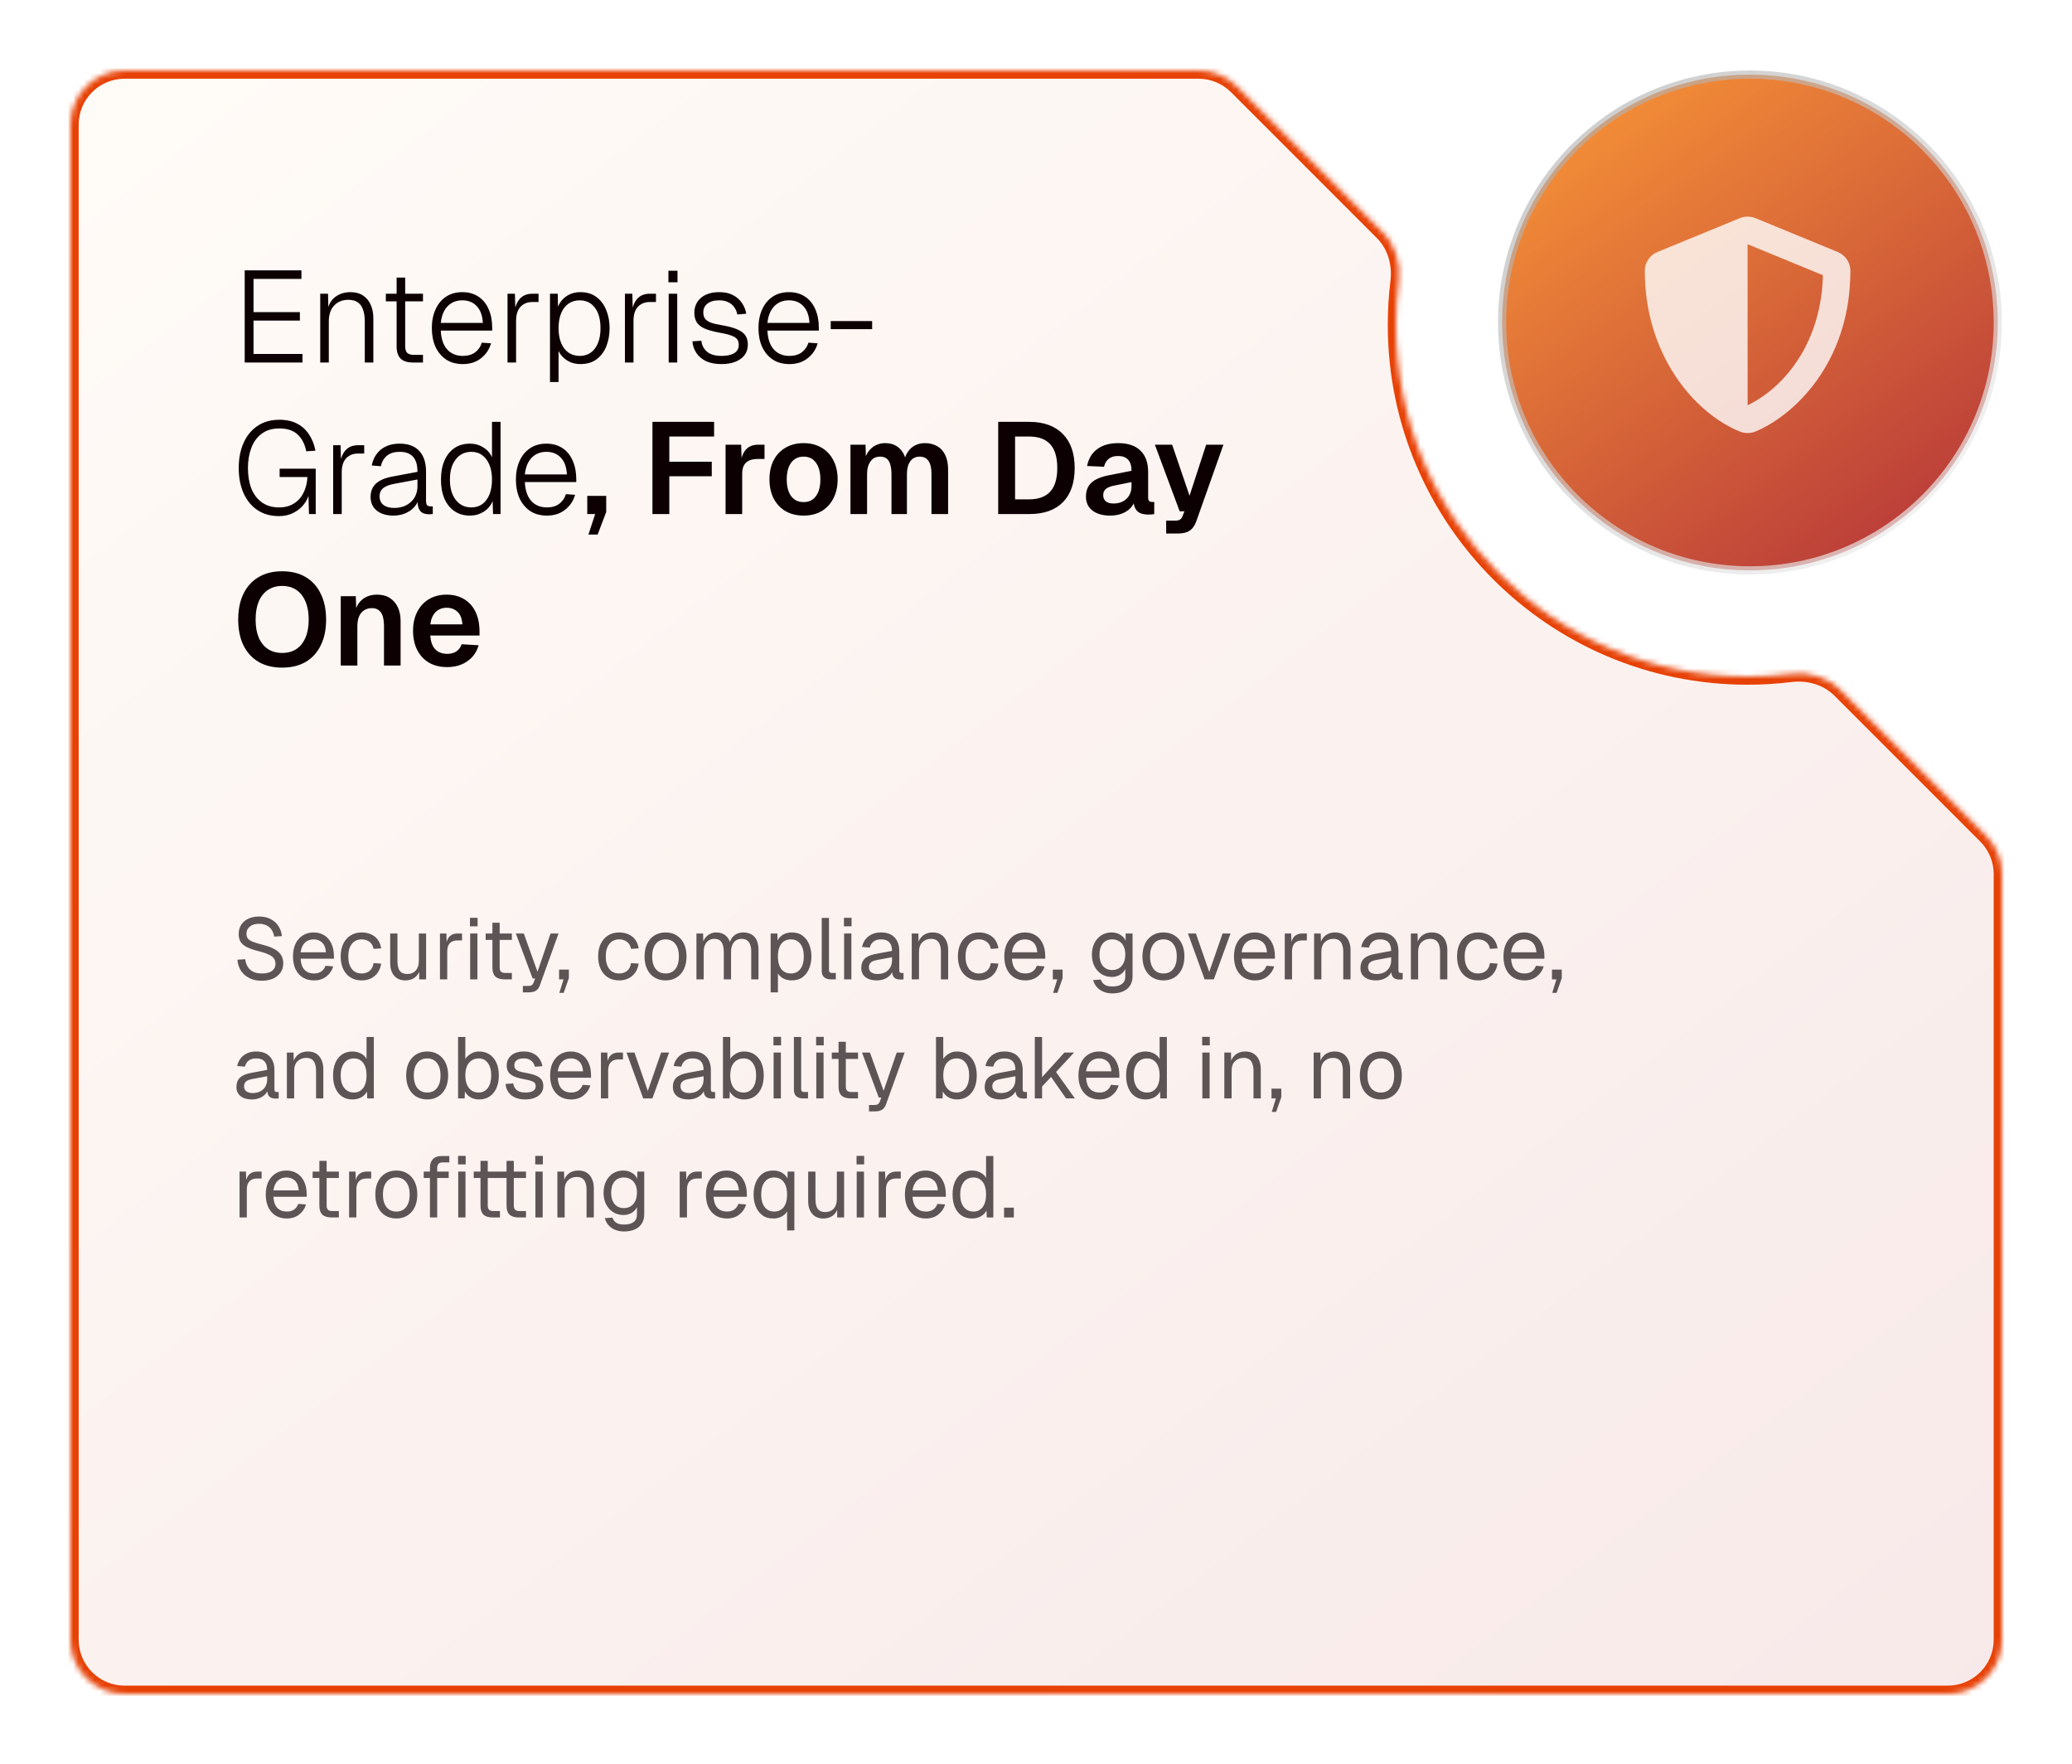
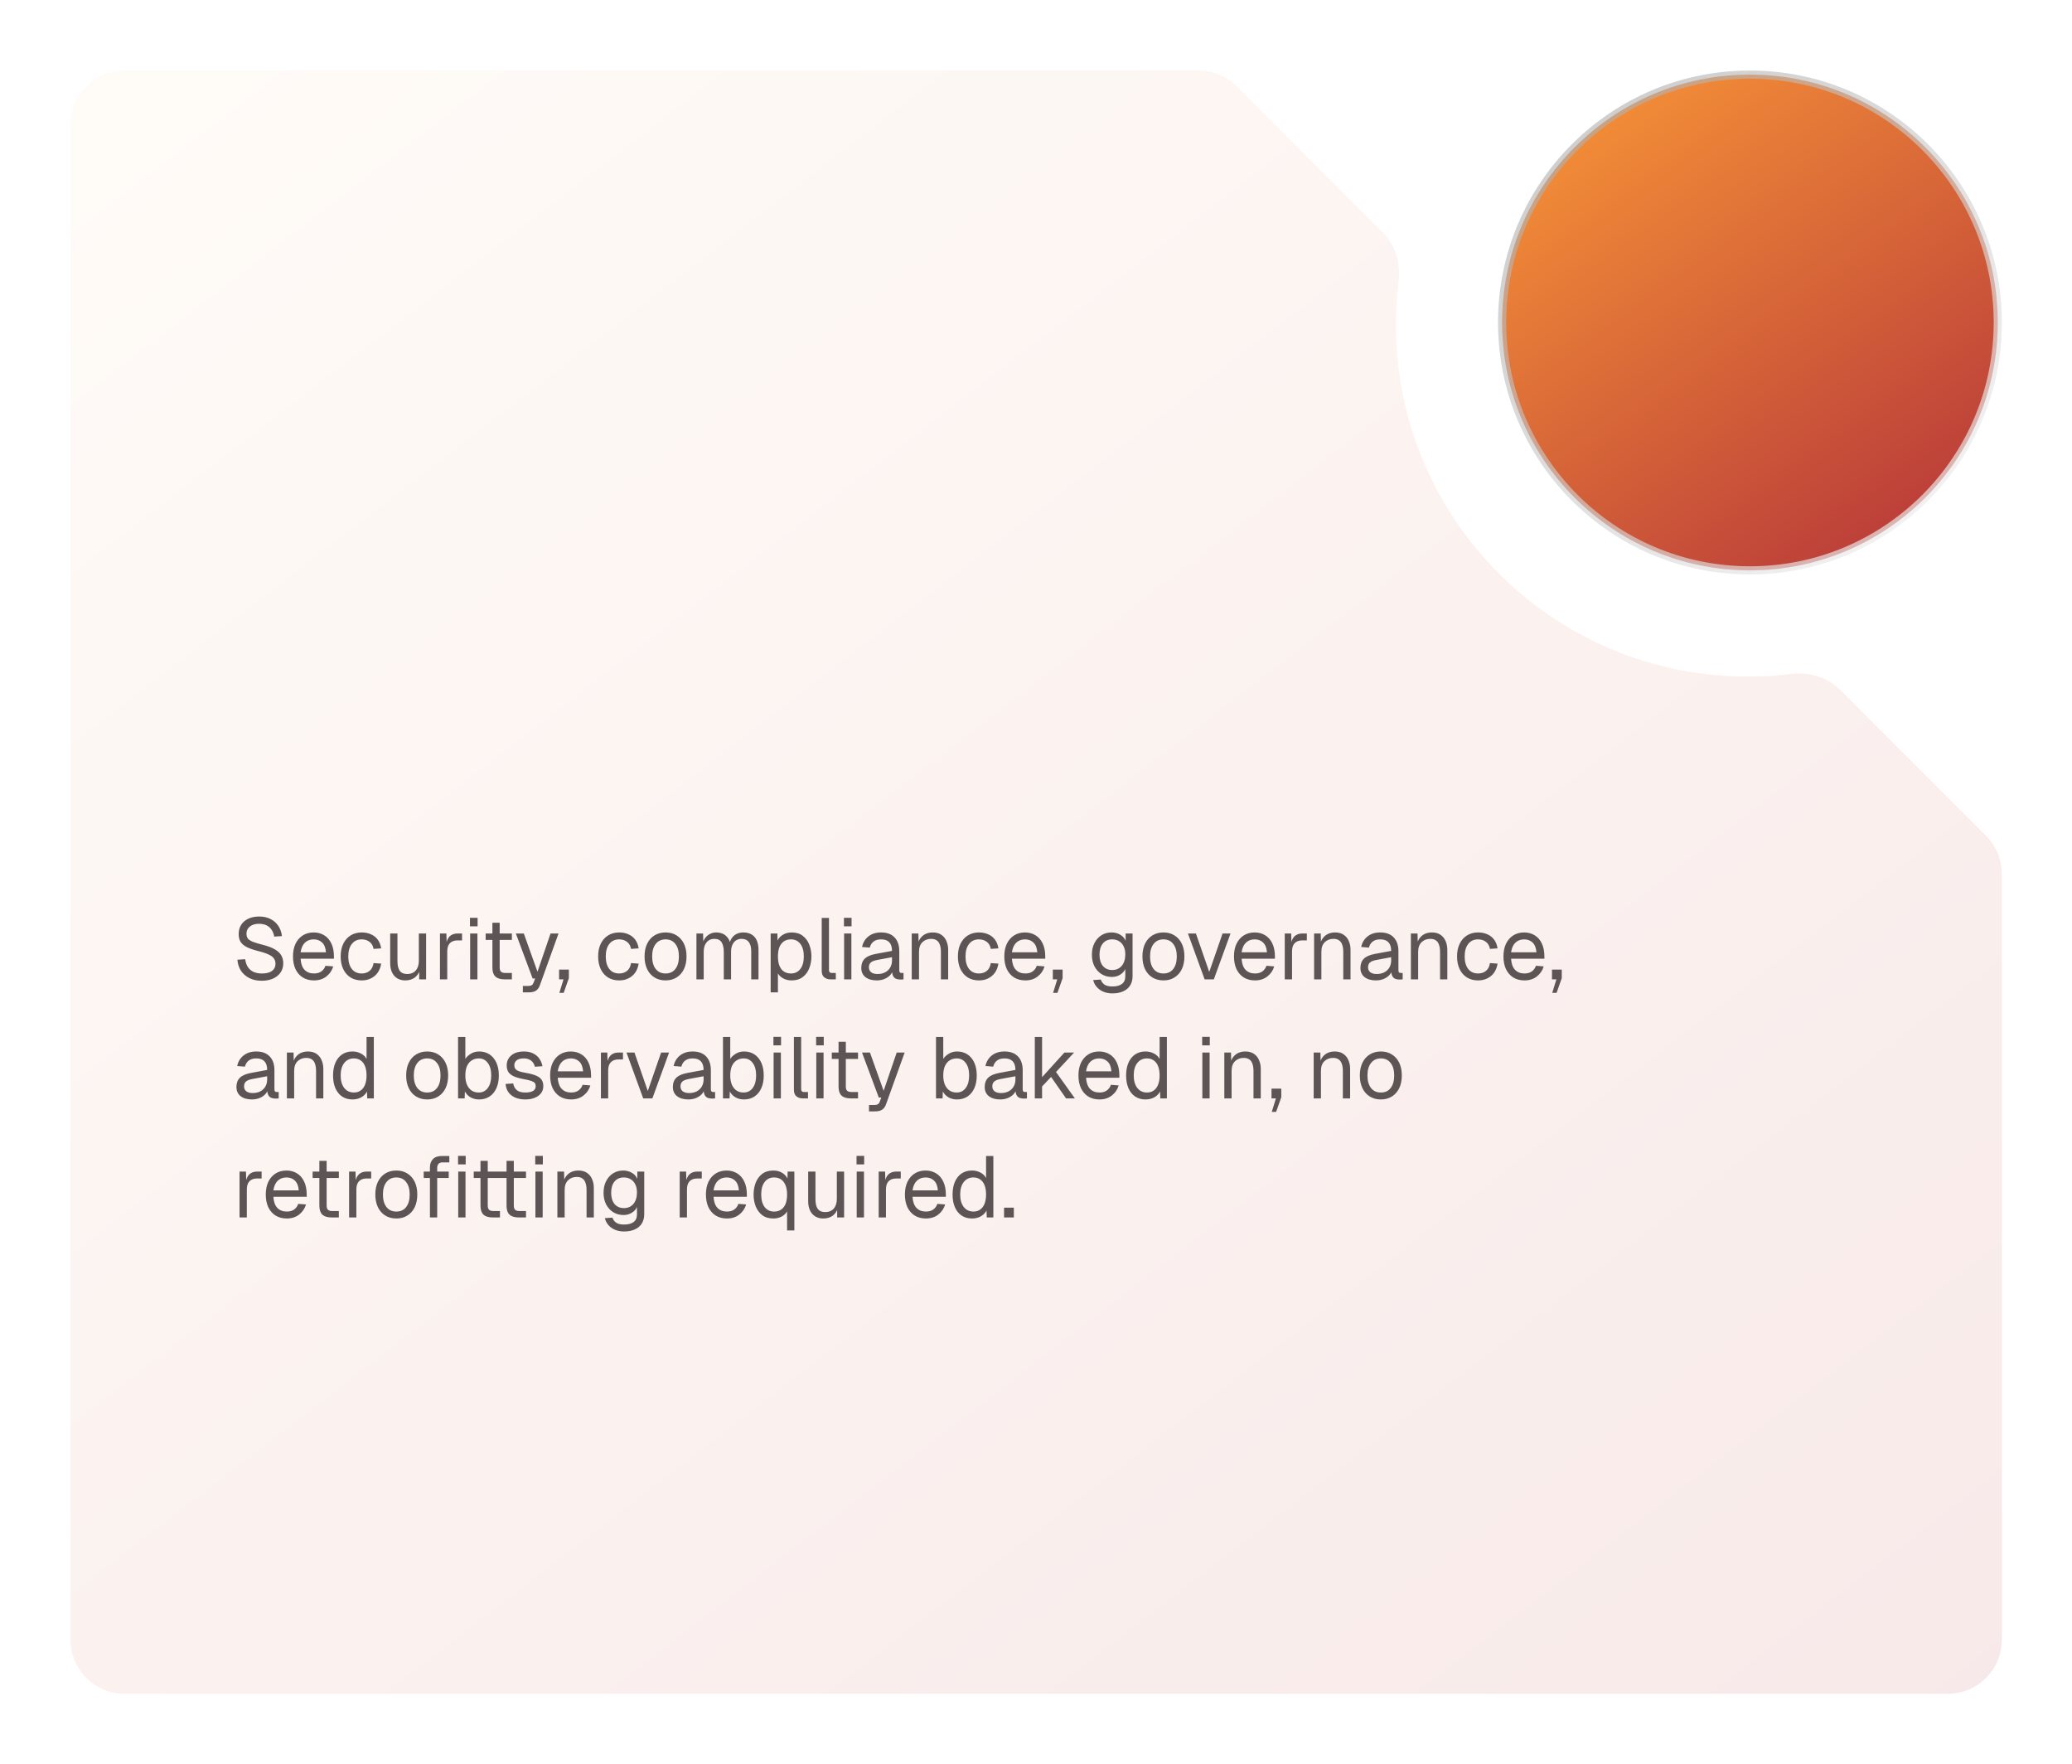
<svg xmlns="http://www.w3.org/2000/svg" width="383" height="326" viewBox="0 0 383 326" fill="none">
  <g filter="url(#filter0_d_2538_8215)">
    <mask id="path-1-inside-1_2538_8215" fill="white">
-       <path d="M249.54 36.895C251.923 39.278 252.89 42.694 252.481 46.039C252.163 48.648 251.999 51.305 251.999 54C251.999 89.898 281.1 119 316.999 119C319.693 119 322.35 118.836 324.958 118.517C328.303 118.108 331.72 119.075 334.103 121.458L361.071 148.426C362.946 150.301 364 152.844 364 155.497V297.002C364 302.525 359.522 307.002 354 307.002H17C11.477 307.002 7 302.525 7 297.002V17.002C7 11.479 11.477 7.002 17 7.002H215.505C218.157 7.002 220.701 8.056 222.576 9.931L249.54 36.895Z" />
-     </mask>
+       </mask>
    <path d="M249.54 36.895C251.923 39.278 252.89 42.694 252.481 46.039C252.163 48.648 251.999 51.305 251.999 54C251.999 89.898 281.1 119 316.999 119C319.693 119 322.35 118.836 324.958 118.517C328.303 118.108 331.72 119.075 334.103 121.458L361.071 148.426C362.946 150.301 364 152.844 364 155.497V297.002C364 302.525 359.522 307.002 354 307.002H17C11.477 307.002 7 302.525 7 297.002V17.002C7 11.479 11.477 7.002 17 7.002H215.505C218.157 7.002 220.701 8.056 222.576 9.931L249.54 36.895Z" fill="url(#paint0_linear_2538_8215)" />
-     <path d="M222.576 9.931L221.509 10.998L222.576 9.931ZM361.071 148.426L360.004 149.492L361.071 148.426ZM334.103 121.458L335.169 120.391L334.103 121.458ZM252.481 46.039L250.984 45.856L252.481 46.039ZM249.54 36.895L248.473 37.962L249.54 36.895ZM252.481 46.039L250.984 45.856C250.658 48.526 250.49 51.244 250.49 54H251.999H253.507C253.507 51.366 253.668 48.771 253.979 46.222L252.481 46.039ZM251.999 54H250.49C250.49 90.732 280.267 120.509 316.999 120.509V119V117.491C281.933 117.491 253.507 89.065 253.507 54H251.999ZM316.999 119V120.509C319.755 120.509 322.472 120.34 325.142 120.014L324.958 118.517L324.775 117.019C322.227 117.331 319.632 117.491 316.999 117.491V119ZM334.103 121.458L333.036 122.524L360.004 149.492L361.071 148.426L362.137 147.359L335.169 120.391L334.103 121.458ZM364 155.497H362.491V297.002H364H365.508V155.497H364ZM354 307.002V305.493H17V307.002V308.511H354V307.002ZM7 297.002H8.508V17.002H7H5.491V297.002H7ZM17 7.002V8.511H215.505V7.002V5.493H17V7.002ZM222.576 9.931L221.509 10.998L248.473 37.962L249.54 36.895L250.607 35.828L223.643 8.864L222.576 9.931ZM215.505 7.002V8.511C217.757 8.511 219.917 9.405 221.509 10.998L222.576 9.931L223.643 8.864C221.484 6.706 218.557 5.493 215.505 5.493V7.002ZM7 17.002H8.508C8.508 12.312 12.31 8.511 17 8.511V7.002V5.493C10.643 5.493 5.491 10.646 5.491 17.002H7ZM17 307.002V305.493C12.31 305.493 8.508 301.692 8.508 297.002H7H5.491C5.491 303.358 10.643 308.511 17 308.511V307.002ZM361.071 148.426L360.004 149.492C361.596 151.085 362.491 153.245 362.491 155.497H364H365.508C365.508 152.444 364.296 149.517 362.137 147.359L361.071 148.426ZM324.958 118.517L325.142 120.014C328.095 119.653 331.028 120.516 333.036 122.524L334.103 121.458L335.169 120.391C332.412 117.634 328.512 116.562 324.775 117.019L324.958 118.517ZM364 297.002H362.491C362.491 301.692 358.689 305.493 354 305.493V307.002V308.511C360.356 308.511 365.508 303.358 365.508 297.002H364ZM252.481 46.039L253.979 46.222C254.435 42.486 253.364 38.585 250.607 35.828L249.54 36.895L248.473 37.962C250.481 39.97 251.344 42.903 250.984 45.856L252.481 46.039Z" fill="#E74105" mask="url(#path-1-inside-1_2538_8215)" />
    <circle cx="317.435" cy="53.565" r="45.811" fill="url(#paint1_linear_2538_8215)" fill-opacity="0.8" stroke="url(#paint2_linear_2538_8215)" stroke-width="1.509" />
-     <path d="M333.665 40.538L318.465 34.287C318.002 34.098 317.505 34 317.004 34C316.503 34 316.006 34.098 315.543 34.287L300.343 40.538C298.926 41.116 298 42.483 298 43.999C298 59.508 307.065 70.228 315.535 73.713C316.47 74.096 317.522 74.096 318.457 73.713C325.241 70.924 336 61.29 336 43.999C336 42.483 335.074 41.116 333.665 40.538ZM317.008 68.869L317 39.1L330.925 44.827C330.664 56.657 324.426 65.228 317.008 68.869Z" fill="white" fill-opacity="0.8" />
  </g>
-   <path d="M45.232 67V49.96H55.72V51.544H46.864V57.688H55.432V59.248H46.864V65.416H55.912V67H45.232ZM59.195 67V54.28H60.635L60.707 57.616L60.515 57.472C60.643 56.688 60.907 56.04 61.307 55.528C61.723 55.016 62.227 54.632 62.819 54.376C63.411 54.12 64.051 53.992 64.739 53.992C65.715 53.992 66.515 54.208 67.139 54.64C67.779 55.072 68.251 55.656 68.555 56.392C68.859 57.112 69.011 57.92 69.011 58.816V67H67.427V59.392C67.427 58.56 67.323 57.848 67.115 57.256C66.923 56.664 66.603 56.208 66.155 55.888C65.707 55.568 65.123 55.408 64.403 55.408C63.315 55.408 62.435 55.76 61.763 56.464C61.107 57.168 60.779 58.144 60.779 59.392V67H59.195ZM76.361 67C75.321 67 74.553 66.76 74.057 66.28C73.561 65.784 73.313 65.032 73.313 64.024V51.304H74.897V63.976C74.897 64.568 75.025 64.984 75.281 65.224C75.553 65.464 75.961 65.584 76.505 65.584H78.185V67H76.361ZM71.321 55.696V54.28H78.185V55.696H71.321ZM85.559 67.288C84.343 67.288 83.311 67.008 82.463 66.448C81.615 65.872 80.959 65.088 80.495 64.096C80.047 63.088 79.823 61.936 79.823 60.64C79.823 59.344 80.047 58.2 80.495 57.208C80.943 56.2 81.583 55.416 82.415 54.856C83.263 54.28 84.279 53.992 85.463 53.992C86.599 53.992 87.583 54.264 88.415 54.808C89.247 55.352 89.879 56.12 90.311 57.112C90.759 58.104 90.983 59.264 90.983 60.592V61.096H81.479C81.543 62.6 81.935 63.76 82.655 64.576C83.375 65.376 84.343 65.776 85.559 65.776C86.487 65.776 87.247 65.552 87.839 65.104C88.431 64.656 88.839 64.064 89.063 63.328L90.767 63.448C90.447 64.568 89.831 65.488 88.919 66.208C88.007 66.928 86.887 67.288 85.559 67.288ZM81.479 59.68H89.255C89.175 58.32 88.799 57.288 88.127 56.584C87.455 55.864 86.567 55.504 85.463 55.504C84.359 55.504 83.455 55.864 82.751 56.584C82.047 57.304 81.623 58.336 81.479 59.68ZM93.812 67V54.28H95.18L95.276 57.76L95.06 57.64C95.268 56.504 95.644 55.664 96.188 55.12C96.732 54.56 97.484 54.28 98.444 54.28H99.548V55.816H98.396C97.756 55.816 97.212 55.96 96.764 56.248C96.316 56.52 95.972 56.912 95.732 57.424C95.508 57.936 95.396 58.544 95.396 59.248V67H93.812ZM101.663 70.6V54.28H103.103L103.151 57.496L102.887 57.376C103.207 56.272 103.759 55.432 104.543 54.856C105.327 54.28 106.239 53.992 107.279 53.992C108.479 53.992 109.471 54.296 110.255 54.904C111.055 55.496 111.655 56.296 112.055 57.304C112.471 58.296 112.679 59.408 112.679 60.64C112.679 61.872 112.479 62.992 112.079 64C111.679 64.992 111.079 65.792 110.279 66.4C109.479 66.992 108.479 67.288 107.279 67.288C106.575 67.288 105.919 67.152 105.311 66.88C104.719 66.592 104.215 66.208 103.799 65.728C103.399 65.248 103.127 64.704 102.983 64.096L103.247 63.784V70.6H101.663ZM107.159 65.776C108.343 65.776 109.279 65.32 109.967 64.408C110.655 63.496 110.999 62.24 110.999 60.64C110.999 59.04 110.655 57.784 109.967 56.872C109.279 55.96 108.335 55.504 107.135 55.504C106.351 55.504 105.663 55.712 105.071 56.128C104.495 56.528 104.047 57.112 103.727 57.88C103.407 58.648 103.247 59.568 103.247 60.64C103.247 61.712 103.407 62.632 103.727 63.4C104.047 64.168 104.503 64.76 105.095 65.176C105.687 65.576 106.375 65.776 107.159 65.776ZM115.515 67V54.28H116.883L116.979 57.76L116.763 57.64C116.971 56.504 117.347 55.664 117.891 55.12C118.435 54.56 119.187 54.28 120.147 54.28H121.251V55.816H120.099C119.459 55.816 118.915 55.96 118.467 56.248C118.019 56.52 117.675 56.912 117.435 57.424C117.211 57.936 117.099 58.544 117.099 59.248V67H115.515ZM123.601 67V54.28H125.185V67H123.601ZM123.553 52.168V50.032H125.233V52.168H123.553ZM133.363 67.288C132.259 67.288 131.315 67.112 130.531 66.76C129.763 66.392 129.163 65.888 128.731 65.248C128.299 64.608 128.051 63.888 127.987 63.088L129.643 62.968C129.739 63.816 130.091 64.496 130.699 65.008C131.323 65.52 132.211 65.776 133.363 65.776C134.371 65.776 135.155 65.608 135.715 65.272C136.275 64.936 136.555 64.416 136.555 63.712C136.555 63.328 136.467 63.008 136.291 62.752C136.131 62.48 135.795 62.248 135.283 62.056C134.771 61.848 134.003 61.656 132.979 61.48C131.779 61.256 130.843 60.992 130.171 60.688C129.499 60.368 129.027 59.976 128.755 59.512C128.483 59.032 128.347 58.464 128.347 57.808C128.347 56.672 128.755 55.752 129.571 55.048C130.387 54.344 131.523 53.992 132.979 53.992C133.971 53.992 134.811 54.176 135.499 54.544C136.203 54.912 136.755 55.4 137.155 56.008C137.555 56.6 137.819 57.256 137.947 57.976L136.291 58.12C136.195 57.624 136.011 57.184 135.739 56.8C135.467 56.4 135.099 56.088 134.635 55.864C134.171 55.624 133.611 55.504 132.955 55.504C131.995 55.504 131.259 55.712 130.747 56.128C130.251 56.528 130.003 57.064 130.003 57.736C130.003 58.2 130.107 58.584 130.315 58.888C130.523 59.176 130.867 59.416 131.347 59.608C131.827 59.784 132.491 59.944 133.339 60.088C134.603 60.296 135.587 60.56 136.291 60.88C137.011 61.184 137.515 61.568 137.803 62.032C138.091 62.48 138.235 63.032 138.235 63.688C138.235 64.456 138.027 65.112 137.611 65.656C137.195 66.184 136.619 66.592 135.883 66.88C135.163 67.152 134.323 67.288 133.363 67.288ZM145.934 67.288C144.718 67.288 143.686 67.008 142.838 66.448C141.99 65.872 141.334 65.088 140.87 64.096C140.422 63.088 140.198 61.936 140.198 60.64C140.198 59.344 140.422 58.2 140.87 57.208C141.318 56.2 141.958 55.416 142.79 54.856C143.638 54.28 144.654 53.992 145.838 53.992C146.974 53.992 147.958 54.264 148.79 54.808C149.622 55.352 150.254 56.12 150.686 57.112C151.134 58.104 151.358 59.264 151.358 60.592V61.096H141.854C141.918 62.6 142.31 63.76 143.03 64.576C143.75 65.376 144.718 65.776 145.934 65.776C146.862 65.776 147.622 65.552 148.214 65.104C148.806 64.656 149.214 64.064 149.438 63.328L151.142 63.448C150.822 64.568 150.206 65.488 149.294 66.208C148.382 66.928 147.262 67.288 145.934 67.288ZM141.854 59.68H149.63C149.55 58.32 149.174 57.288 148.502 56.584C147.83 55.864 146.942 55.504 145.838 55.504C144.734 55.504 143.83 55.864 143.126 56.584C142.422 57.304 141.998 58.336 141.854 59.68ZM153.557 60.832V59.344H161.213V60.832H153.557ZM51.568 95.384C50.016 95.384 48.68 95.008 47.56 94.256C46.456 93.504 45.608 92.464 45.016 91.136C44.424 89.792 44.128 88.248 44.128 86.504C44.128 84.744 44.424 83.2 45.016 81.872C45.608 80.528 46.464 79.48 47.584 78.728C48.704 77.96 50.056 77.576 51.64 77.576C52.92 77.576 54.016 77.816 54.928 78.296C55.84 78.776 56.576 79.448 57.136 80.312C57.696 81.16 58.088 82.152 58.312 83.288L56.608 83.408C56.352 82.096 55.824 81.064 55.024 80.312C54.24 79.56 53.112 79.184 51.64 79.184C50.312 79.184 49.216 79.512 48.352 80.168C47.504 80.808 46.872 81.68 46.456 82.784C46.04 83.888 45.832 85.128 45.832 86.504C45.832 87.928 46.04 89.184 46.456 90.272C46.888 91.36 47.536 92.216 48.4 92.84C49.264 93.464 50.328 93.776 51.592 93.776C52.648 93.776 53.56 93.536 54.328 93.056C55.096 92.576 55.688 91.912 56.104 91.064C56.536 90.216 56.776 89.248 56.824 88.16H51.688V86.624H58.36V95H57.112L56.992 90.656L57.232 90.872C57.072 91.72 56.728 92.488 56.2 93.176C55.688 93.848 55.032 94.384 54.232 94.784C53.448 95.184 52.56 95.384 51.568 95.384ZM61.585 95V82.28H62.953L63.049 85.76L62.833 85.64C63.041 84.504 63.417 83.664 63.961 83.12C64.505 82.56 65.257 82.28 66.217 82.28H67.321V83.816H66.169C65.529 83.816 64.985 83.96 64.537 84.248C64.089 84.52 63.745 84.912 63.505 85.424C63.281 85.936 63.169 86.544 63.169 87.248V95H61.585ZM72.726 95.288C71.446 95.288 70.422 94.984 69.654 94.376C68.886 93.752 68.502 92.912 68.502 91.856C68.502 90.8 68.838 89.968 69.51 89.36C70.182 88.752 71.166 88.328 72.462 88.088L77.166 87.2C77.166 85.936 76.894 85.008 76.35 84.416C75.806 83.808 74.982 83.504 73.878 83.504C72.902 83.504 72.126 83.736 71.55 84.2C70.974 84.664 70.59 85.32 70.398 86.168L68.718 86.024C68.958 84.792 69.518 83.816 70.398 83.096C71.294 82.36 72.454 81.992 73.878 81.992C75.462 81.992 76.67 82.44 77.502 83.336C78.334 84.232 78.75 85.512 78.75 87.176V92.48C78.75 92.912 78.814 93.208 78.942 93.368C79.086 93.512 79.31 93.584 79.614 93.584H79.998V95C79.934 95.016 79.838 95.024 79.71 95.024C79.598 95.04 79.478 95.048 79.35 95.048C78.854 95.048 78.438 94.96 78.102 94.784C77.782 94.608 77.542 94.32 77.382 93.92C77.238 93.52 77.166 92.968 77.166 92.264L77.358 92.288C77.214 92.848 76.918 93.36 76.47 93.824C76.038 94.272 75.494 94.632 74.838 94.904C74.182 95.16 73.478 95.288 72.726 95.288ZM72.87 93.872C73.75 93.872 74.51 93.696 75.15 93.344C75.79 92.992 76.286 92.52 76.638 91.928C76.99 91.32 77.166 90.64 77.166 89.888V88.616L72.798 89.432C71.886 89.608 71.214 89.88 70.782 90.248C70.366 90.616 70.158 91.104 70.158 91.712C70.158 92.4 70.398 92.936 70.878 93.32C71.358 93.688 72.022 93.872 72.87 93.872ZM86.862 95.288C85.758 95.288 84.806 95.016 84.006 94.472C83.206 93.928 82.59 93.16 82.158 92.168C81.726 91.176 81.51 90 81.51 88.64C81.51 87.28 81.726 86.104 82.158 85.112C82.59 84.12 83.206 83.352 84.006 82.808C84.806 82.264 85.758 81.992 86.862 81.992C87.79 81.992 88.614 82.224 89.334 82.688C90.07 83.136 90.606 83.744 90.942 84.512V77.96H92.526V95H91.134L91.062 92.624C90.71 93.456 90.15 94.112 89.382 94.592C88.63 95.056 87.79 95.288 86.862 95.288ZM87.126 93.776C87.926 93.776 88.606 93.568 89.166 93.152C89.742 92.72 90.182 92.12 90.486 91.352C90.79 90.568 90.942 89.664 90.942 88.64C90.942 87.616 90.79 86.72 90.486 85.952C90.182 85.184 89.742 84.584 89.166 84.152C88.606 83.72 87.926 83.504 87.126 83.504C85.926 83.504 84.966 83.968 84.246 84.896C83.526 85.808 83.166 87.056 83.166 88.64C83.166 90.208 83.526 91.456 84.246 92.384C84.966 93.312 85.926 93.776 87.126 93.776ZM101.098 95.288C99.882 95.288 98.85 95.008 98.002 94.448C97.154 93.872 96.498 93.088 96.034 92.096C95.586 91.088 95.362 89.936 95.362 88.64C95.362 87.344 95.586 86.2 96.034 85.208C96.482 84.2 97.122 83.416 97.954 82.856C98.802 82.28 99.818 81.992 101.002 81.992C102.138 81.992 103.122 82.264 103.954 82.808C104.786 83.352 105.418 84.12 105.85 85.112C106.298 86.104 106.522 87.264 106.522 88.592V89.096H97.018C97.082 90.6 97.474 91.76 98.194 92.576C98.914 93.376 99.882 93.776 101.098 93.776C102.026 93.776 102.786 93.552 103.378 93.104C103.97 92.656 104.378 92.064 104.602 91.328L106.306 91.448C105.986 92.568 105.37 93.488 104.458 94.208C103.546 94.928 102.426 95.288 101.098 95.288ZM97.018 87.68H104.794C104.714 86.32 104.338 85.288 103.666 84.584C102.994 83.864 102.106 83.504 101.002 83.504C99.898 83.504 98.994 83.864 98.29 84.584C97.586 85.304 97.162 86.336 97.018 87.68ZM108.769 98.792L110.017 95H108.553V91.64H112.057V94.616L110.473 98.792H108.769ZM120.6 95V77.96H132V80.672H122.016L123.72 78.92V86.744L122.016 85.328H131.568V88.016H122.016L123.72 86.6V95H120.6ZM134.118 95V82.184H136.998L137.118 85.736L136.854 85.688C137.046 84.456 137.406 83.568 137.934 83.024C138.478 82.464 139.214 82.184 140.142 82.184H141.318V84.824H140.118C139.462 84.824 138.918 84.92 138.486 85.112C138.054 85.304 137.726 85.608 137.502 86.024C137.294 86.424 137.19 86.952 137.19 87.608V95H134.118ZM148.545 95.288C147.281 95.288 146.169 95.016 145.209 94.472C144.265 93.912 143.529 93.128 143.001 92.12C142.489 91.112 142.233 89.936 142.233 88.592C142.233 87.232 142.489 86.056 143.001 85.064C143.529 84.056 144.265 83.28 145.209 82.736C146.169 82.176 147.281 81.896 148.545 81.896C149.809 81.896 150.913 82.176 151.857 82.736C152.801 83.28 153.529 84.056 154.041 85.064C154.569 86.056 154.833 87.232 154.833 88.592C154.833 89.936 154.569 91.112 154.041 92.12C153.529 93.128 152.801 93.912 151.857 94.472C150.913 95.016 149.809 95.288 148.545 95.288ZM148.545 92.792C149.537 92.792 150.297 92.424 150.825 91.688C151.369 90.952 151.641 89.92 151.641 88.592C151.641 87.28 151.369 86.256 150.825 85.52C150.297 84.768 149.537 84.392 148.545 84.392C147.553 84.392 146.785 84.768 146.241 85.52C145.697 86.256 145.425 87.28 145.425 88.592C145.425 89.92 145.697 90.952 146.241 91.688C146.785 92.424 147.553 92.792 148.545 92.792ZM157.203 95V82.184H159.987L160.083 85.328L159.795 85.184C159.939 84.496 160.187 83.912 160.539 83.432C160.907 82.936 161.347 82.56 161.859 82.304C162.387 82.032 162.963 81.896 163.587 81.896C164.675 81.896 165.555 82.208 166.227 82.832C166.899 83.44 167.323 84.28 167.499 85.352H167.091C167.235 84.6 167.483 83.976 167.835 83.48C168.187 82.968 168.627 82.576 169.155 82.304C169.699 82.032 170.307 81.896 170.979 81.896C171.859 81.896 172.619 82.088 173.259 82.472C173.899 82.84 174.387 83.384 174.723 84.104C175.075 84.824 175.251 85.712 175.251 86.768V95H172.179V87.56C172.179 86.504 171.995 85.712 171.627 85.184C171.275 84.656 170.731 84.392 169.995 84.392C169.499 84.392 169.075 84.52 168.723 84.776C168.371 85.032 168.099 85.408 167.907 85.904C167.731 86.384 167.643 86.968 167.643 87.656V95H164.787V87.656C164.787 86.6 164.627 85.792 164.307 85.232C163.987 84.672 163.435 84.392 162.651 84.392C162.155 84.392 161.731 84.52 161.379 84.776C161.043 85.032 160.771 85.408 160.563 85.904C160.371 86.384 160.275 86.968 160.275 87.656V95H157.203ZM184.514 95V77.96H190.178C192.898 77.96 194.986 78.704 196.442 80.192C197.914 81.664 198.65 83.768 198.65 86.504C198.65 89.224 197.93 91.32 196.49 92.792C195.05 94.264 192.994 95 190.322 95H184.514ZM187.634 92.288H190.178C191.954 92.288 193.274 91.808 194.138 90.848C195.002 89.888 195.434 88.44 195.434 86.504C195.434 84.536 195.002 83.072 194.138 82.112C193.274 81.152 191.954 80.672 190.178 80.672H187.634V92.288ZM205.197 95.288C203.853 95.288 202.773 94.984 201.957 94.376C201.141 93.752 200.733 92.888 200.733 91.784C200.733 90.68 201.077 89.816 201.765 89.192C202.453 88.568 203.501 88.12 204.909 87.848L209.157 87.008C209.157 86.096 208.949 85.416 208.533 84.968C208.117 84.504 207.501 84.272 206.685 84.272C205.949 84.272 205.365 84.448 204.933 84.8C204.517 85.136 204.229 85.624 204.069 86.264L200.949 86.12C201.205 84.76 201.829 83.72 202.821 83C203.813 82.264 205.101 81.896 206.685 81.896C208.509 81.896 209.885 82.36 210.813 83.288C211.757 84.2 212.229 85.512 212.229 87.224V91.88C212.229 92.216 212.285 92.448 212.397 92.576C212.525 92.704 212.709 92.768 212.949 92.768H213.357V95C213.261 95.032 213.101 95.056 212.877 95.072C212.669 95.088 212.453 95.096 212.229 95.096C211.701 95.096 211.229 95.016 210.813 94.856C210.397 94.68 210.077 94.384 209.853 93.968C209.629 93.536 209.517 92.952 209.517 92.216L209.781 92.408C209.653 92.968 209.373 93.472 208.941 93.92C208.525 94.352 207.997 94.688 207.357 94.928C206.717 95.168 205.997 95.288 205.197 95.288ZM205.821 93.056C206.509 93.056 207.101 92.92 207.597 92.648C208.093 92.376 208.477 92 208.749 91.52C209.021 91.04 209.157 90.472 209.157 89.816V89.096L205.845 89.768C205.157 89.912 204.661 90.128 204.357 90.416C204.069 90.688 203.925 91.048 203.925 91.496C203.925 91.992 204.085 92.376 204.405 92.648C204.741 92.92 205.213 93.056 205.821 93.056ZM215.561 98.6V96.224H217.193C217.609 96.224 217.913 96.16 218.105 96.032C218.313 95.904 218.473 95.688 218.585 95.384L218.945 94.496H218.057L213.473 82.184H216.665L219.881 91.616L222.953 82.184H226.145L221.129 96.344C220.841 97.144 220.433 97.72 219.905 98.072C219.393 98.424 218.673 98.6 217.745 98.6H215.561ZM52.144 123.384C50.464 123.384 49.016 123.032 47.8 122.328C46.584 121.608 45.648 120.584 44.992 119.256C44.352 117.928 44.032 116.344 44.032 114.504C44.032 112.664 44.352 111.08 44.992 109.752C45.648 108.408 46.584 107.376 47.8 106.656C49.016 105.936 50.464 105.576 52.144 105.576C53.856 105.576 55.312 105.936 56.512 106.656C57.728 107.376 58.656 108.408 59.296 109.752C59.952 111.08 60.28 112.664 60.28 114.504C60.28 116.344 59.952 117.928 59.296 119.256C58.656 120.584 57.728 121.608 56.512 122.328C55.312 123.032 53.856 123.384 52.144 123.384ZM52.144 120.672C53.184 120.672 54.064 120.432 54.784 119.952C55.52 119.456 56.08 118.752 56.464 117.84C56.864 116.912 57.064 115.8 57.064 114.504C57.064 113.208 56.864 112.096 56.464 111.168C56.08 110.24 55.52 109.528 54.784 109.032C54.064 108.536 53.184 108.288 52.144 108.288C51.136 108.288 50.264 108.536 49.528 109.032C48.792 109.528 48.224 110.24 47.824 111.168C47.44 112.096 47.248 113.208 47.248 114.504C47.248 115.8 47.44 116.912 47.824 117.84C48.224 118.752 48.792 119.456 49.528 119.952C50.264 120.432 51.136 120.672 52.144 120.672ZM62.985 123V110.184H65.769L65.889 113.784L65.529 113.64C65.657 112.744 65.921 112.024 66.321 111.48C66.721 110.936 67.209 110.536 67.785 110.28C68.361 110.024 68.993 109.896 69.681 109.896C70.625 109.896 71.417 110.104 72.057 110.52C72.713 110.936 73.209 111.512 73.545 112.248C73.881 112.968 74.049 113.808 74.049 114.768V123H70.977V115.752C70.977 115.032 70.905 114.424 70.761 113.928C70.617 113.432 70.377 113.056 70.041 112.8C69.721 112.528 69.289 112.392 68.745 112.392C67.929 112.392 67.273 112.68 66.777 113.256C66.297 113.832 66.057 114.664 66.057 115.752V123H62.985ZM82.638 123.288C81.358 123.288 80.246 123.016 79.302 122.472C78.358 121.912 77.63 121.128 77.118 120.12C76.606 119.112 76.35 117.936 76.35 116.592C76.35 115.248 76.606 114.08 77.118 113.088C77.63 112.08 78.35 111.296 79.278 110.736C80.222 110.176 81.318 109.896 82.566 109.896C83.782 109.896 84.846 110.168 85.758 110.712C86.686 111.256 87.398 112.04 87.894 113.064C88.39 114.088 88.638 115.32 88.638 116.76V117.456H79.542C79.606 118.576 79.91 119.424 80.454 120C81.014 120.56 81.75 120.84 82.662 120.84C83.35 120.84 83.918 120.688 84.366 120.384C84.83 120.064 85.15 119.624 85.326 119.064L88.47 119.256C88.118 120.504 87.422 121.488 86.382 122.208C85.358 122.928 84.11 123.288 82.638 123.288ZM79.542 115.392H85.47C85.406 114.352 85.11 113.584 84.582 113.088C84.054 112.576 83.382 112.32 82.566 112.32C81.75 112.32 81.07 112.584 80.526 113.112C79.998 113.64 79.67 114.4 79.542 115.392Z" fill="#0D0003" />
  <path d="M48.376 181.256C47.501 181.256 46.739 181.091 46.088 180.76C45.437 180.429 44.92 179.976 44.536 179.4C44.163 178.813 43.944 178.136 43.88 177.368L45.32 177.272C45.395 177.837 45.56 178.317 45.816 178.712C46.072 179.107 46.413 179.405 46.84 179.608C47.277 179.811 47.8 179.912 48.408 179.912C48.941 179.912 49.395 179.843 49.768 179.704C50.141 179.565 50.424 179.363 50.616 179.096C50.819 178.829 50.92 178.504 50.92 178.12C50.92 177.768 50.835 177.459 50.664 177.192C50.504 176.915 50.189 176.664 49.72 176.44C49.261 176.205 48.579 175.976 47.672 175.752C46.797 175.528 46.099 175.283 45.576 175.016C45.064 174.749 44.691 174.424 44.456 174.04C44.232 173.656 44.12 173.181 44.12 172.616C44.12 171.976 44.269 171.416 44.568 170.936C44.877 170.445 45.315 170.067 45.88 169.8C46.445 169.523 47.117 169.384 47.896 169.384C48.728 169.384 49.443 169.544 50.04 169.864C50.637 170.173 51.112 170.6 51.464 171.144C51.816 171.688 52.035 172.307 52.12 173L50.68 173.096C50.616 172.637 50.467 172.232 50.232 171.88C50.008 171.517 49.699 171.235 49.304 171.032C48.909 170.829 48.429 170.728 47.864 170.728C47.16 170.728 46.6 170.899 46.184 171.24C45.768 171.571 45.56 172.008 45.56 172.552C45.56 172.904 45.64 173.197 45.8 173.432C45.971 173.656 46.269 173.859 46.696 174.04C47.123 174.211 47.736 174.397 48.536 174.6C49.485 174.835 50.237 175.117 50.792 175.448C51.357 175.768 51.757 176.141 51.992 176.568C52.237 176.995 52.36 177.48 52.36 178.024C52.36 178.685 52.189 179.261 51.848 179.752C51.507 180.232 51.037 180.605 50.44 180.872C49.843 181.128 49.155 181.256 48.376 181.256ZM58.045 181.192C57.245 181.192 56.552 181.011 55.965 180.648C55.389 180.285 54.941 179.773 54.621 179.112C54.312 178.44 54.157 177.656 54.157 176.76C54.157 175.864 54.312 175.085 54.621 174.424C54.941 173.763 55.384 173.251 55.949 172.888C56.525 172.515 57.203 172.328 57.981 172.328C58.717 172.328 59.368 172.504 59.933 172.856C60.498 173.197 60.936 173.699 61.245 174.36C61.565 175.021 61.725 175.827 61.725 176.776V177.176H55.565C55.618 178.083 55.858 178.765 56.285 179.224C56.722 179.683 57.309 179.912 58.045 179.912C58.6 179.912 59.053 179.784 59.405 179.528C59.768 179.261 60.019 178.915 60.157 178.488L61.597 178.6C61.373 179.357 60.947 179.981 60.317 180.472C59.699 180.952 58.941 181.192 58.045 181.192ZM55.565 175.992H60.253C60.189 175.171 59.949 174.568 59.533 174.184C59.128 173.8 58.611 173.608 57.981 173.608C57.331 173.608 56.792 173.811 56.365 174.216C55.949 174.611 55.682 175.203 55.565 175.992ZM66.858 181.192C66.068 181.192 65.38 181.011 64.794 180.648C64.218 180.285 63.77 179.773 63.45 179.112C63.13 178.44 62.97 177.656 62.97 176.76C62.97 175.864 63.13 175.085 63.45 174.424C63.77 173.763 64.218 173.251 64.794 172.888C65.38 172.515 66.068 172.328 66.858 172.328C67.508 172.328 68.084 172.445 68.586 172.68C69.098 172.904 69.514 173.235 69.834 173.672C70.154 174.109 70.362 174.643 70.458 175.272L69.05 175.368C68.954 174.803 68.708 174.371 68.314 174.072C67.919 173.763 67.434 173.608 66.858 173.608C66.079 173.608 65.471 173.891 65.034 174.456C64.596 175.011 64.378 175.779 64.378 176.76C64.378 177.741 64.596 178.515 65.034 179.08C65.471 179.635 66.079 179.912 66.858 179.912C67.434 179.912 67.919 179.752 68.314 179.432C68.708 179.112 68.954 178.632 69.05 177.992L70.458 178.088C70.362 178.717 70.154 179.267 69.834 179.736C69.514 180.195 69.098 180.552 68.586 180.808C68.084 181.064 67.508 181.192 66.858 181.192ZM74.908 181.192C74.065 181.192 73.388 180.909 72.876 180.344C72.374 179.768 72.124 178.979 72.124 177.976V172.52H73.468V177.608C73.468 178.429 73.612 179.037 73.9 179.432C74.198 179.816 74.652 180.008 75.26 180.008C75.932 180.008 76.46 179.795 76.844 179.368C77.228 178.931 77.42 178.333 77.42 177.576V172.52H78.764V181H77.484V178.904L77.692 179.016C77.521 179.709 77.196 180.248 76.716 180.632C76.236 181.005 75.633 181.192 74.908 181.192ZM81.327 181V172.52H82.511L82.575 174.664L82.447 174.616C82.553 173.891 82.783 173.363 83.135 173.032C83.498 172.691 83.978 172.52 84.575 172.52H85.407V173.8H84.591C84.164 173.8 83.807 173.88 83.519 174.04C83.242 174.189 83.028 174.419 82.879 174.728C82.74 175.027 82.671 175.411 82.671 175.88V181H81.327ZM86.905 181V172.52H88.249V181H86.905ZM86.873 171.192V169.624H88.281V171.192H86.873ZM93.275 181C92.507 181 91.936 180.824 91.563 180.472C91.2 180.12 91.019 179.571 91.019 178.824V170.536H92.363V178.792C92.363 179.176 92.448 179.443 92.619 179.592C92.789 179.741 93.051 179.816 93.403 179.816H94.619V181H93.275ZM89.771 173.704V172.52H94.619V173.704H89.771ZM96.648 183.4V182.216H97.624C97.923 182.216 98.141 182.168 98.28 182.072C98.429 181.987 98.541 181.843 98.616 181.64L98.92 180.84H98.456L95.352 172.52H96.824L99.352 179.592L101.768 172.52H103.24L99.8 182.072C99.64 182.531 99.4 182.867 99.08 183.08C98.76 183.293 98.317 183.4 97.752 183.4H96.648ZM103.393 183.496L104.161 181H103.345V179.192H105.153V180.776L104.193 183.496H103.393ZM114.451 181.192C113.662 181.192 112.974 181.011 112.387 180.648C111.811 180.285 111.363 179.773 111.043 179.112C110.723 178.44 110.563 177.656 110.563 176.76C110.563 175.864 110.723 175.085 111.043 174.424C111.363 173.763 111.811 173.251 112.387 172.888C112.974 172.515 113.662 172.328 114.451 172.328C115.102 172.328 115.678 172.445 116.179 172.68C116.691 172.904 117.107 173.235 117.427 173.672C117.747 174.109 117.955 174.643 118.051 175.272L116.643 175.368C116.547 174.803 116.302 174.371 115.907 174.072C115.513 173.763 115.027 173.608 114.451 173.608C113.673 173.608 113.065 173.891 112.627 174.456C112.19 175.011 111.971 175.779 111.971 176.76C111.971 177.741 112.19 178.515 112.627 179.08C113.065 179.635 113.673 179.912 114.451 179.912C115.027 179.912 115.513 179.752 115.907 179.432C116.302 179.112 116.547 178.632 116.643 177.992L118.051 178.088C117.955 178.717 117.747 179.267 117.427 179.736C117.107 180.195 116.691 180.552 116.179 180.808C115.678 181.064 115.102 181.192 114.451 181.192ZM123.03 181.192C122.251 181.192 121.568 181.011 120.982 180.648C120.395 180.285 119.942 179.773 119.622 179.112C119.302 178.44 119.142 177.656 119.142 176.76C119.142 175.853 119.302 175.069 119.622 174.408C119.942 173.747 120.395 173.235 120.982 172.872C121.568 172.509 122.251 172.328 123.03 172.328C123.808 172.328 124.486 172.509 125.062 172.872C125.648 173.235 126.102 173.747 126.422 174.408C126.742 175.069 126.902 175.853 126.902 176.76C126.902 177.656 126.742 178.44 126.422 179.112C126.102 179.773 125.648 180.285 125.062 180.648C124.486 181.011 123.808 181.192 123.03 181.192ZM123.03 179.912C123.808 179.912 124.411 179.635 124.838 179.08C125.275 178.515 125.494 177.741 125.494 176.76C125.494 175.779 125.275 175.011 124.838 174.456C124.411 173.891 123.808 173.608 123.03 173.608C122.251 173.608 121.643 173.891 121.206 174.456C120.768 175.011 120.549 175.779 120.549 176.76C120.549 177.741 120.768 178.515 121.206 179.08C121.643 179.635 122.251 179.912 123.03 179.912ZM128.733 181V172.52H129.965L130.013 174.664L129.821 174.6C129.917 174.131 130.082 173.731 130.317 173.4C130.562 173.059 130.861 172.797 131.213 172.616C131.565 172.424 131.954 172.328 132.381 172.328C133.117 172.328 133.714 172.531 134.173 172.936C134.642 173.341 134.936 173.907 135.053 174.632L134.797 174.616C134.882 174.125 135.037 173.715 135.261 173.384C135.496 173.043 135.794 172.781 136.157 172.6C136.52 172.419 136.936 172.328 137.405 172.328C138.013 172.328 138.525 172.456 138.941 172.712C139.357 172.957 139.672 173.32 139.885 173.8C140.098 174.28 140.205 174.861 140.205 175.544V181H138.861V175.832C138.861 175.064 138.712 174.488 138.413 174.104C138.114 173.709 137.672 173.512 137.085 173.512C136.69 173.512 136.344 173.608 136.045 173.8C135.757 173.992 135.533 174.269 135.373 174.632C135.213 174.984 135.133 175.416 135.133 175.928V181H133.789V175.928C133.789 175.171 133.656 174.579 133.389 174.152C133.122 173.725 132.674 173.512 132.045 173.512C131.65 173.512 131.304 173.608 131.005 173.8C130.717 173.992 130.488 174.269 130.317 174.632C130.157 174.995 130.077 175.427 130.077 175.928V181H128.733ZM142.452 183.4V172.52H143.7L143.732 174.344L143.54 174.248C143.753 173.619 144.105 173.144 144.596 172.824C145.097 172.493 145.673 172.328 146.324 172.328C147.167 172.328 147.855 172.536 148.388 172.952C148.932 173.368 149.332 173.912 149.588 174.584C149.855 175.256 149.988 175.981 149.988 176.76C149.988 177.539 149.855 178.264 149.588 178.936C149.332 179.608 148.932 180.152 148.388 180.568C147.855 180.984 147.167 181.192 146.324 181.192C145.887 181.192 145.476 181.117 145.092 180.968C144.719 180.819 144.399 180.611 144.132 180.344C143.876 180.077 143.7 179.763 143.604 179.4L143.796 179.176V183.4H142.452ZM146.196 179.912C146.932 179.912 147.513 179.635 147.94 179.08C148.367 178.525 148.58 177.752 148.58 176.76C148.58 175.768 148.367 174.995 147.94 174.44C147.513 173.885 146.932 173.608 146.196 173.608C145.705 173.608 145.279 173.725 144.916 173.96C144.564 174.195 144.287 174.547 144.084 175.016C143.892 175.485 143.796 176.067 143.796 176.76C143.796 177.453 143.892 178.035 144.084 178.504C144.276 178.973 144.553 179.325 144.916 179.56C145.279 179.795 145.705 179.912 146.196 179.912ZM153.553 181C153.063 181 152.663 180.872 152.353 180.616C152.044 180.36 151.889 179.955 151.889 179.4V169.64H153.233V179.288C153.233 179.459 153.276 179.592 153.361 179.688C153.457 179.773 153.591 179.816 153.761 179.816H154.497V181H153.553ZM156.03 181V172.52H157.374V181H156.03ZM155.998 171.192V169.624H157.406V171.192H155.998ZM162.068 181.192C161.193 181.192 160.495 180.989 159.972 180.584C159.46 180.179 159.204 179.613 159.204 178.888C159.204 178.163 159.417 177.592 159.844 177.176C160.271 176.76 160.948 176.467 161.876 176.296L164.884 175.736C164.884 175.021 164.713 174.488 164.372 174.136C164.041 173.784 163.54 173.608 162.868 173.608C162.281 173.608 161.817 173.741 161.476 174.008C161.135 174.264 160.9 174.637 160.772 175.128L159.348 175.016C159.508 174.216 159.892 173.571 160.5 173.08C161.119 172.579 161.908 172.328 162.868 172.328C163.956 172.328 164.788 172.637 165.364 173.256C165.94 173.864 166.228 174.707 166.228 175.784V179.288C166.228 179.48 166.26 179.619 166.324 179.704C166.399 179.779 166.516 179.816 166.676 179.816H167.012V181C166.969 181.011 166.9 181.016 166.804 181.016C166.708 181.027 166.607 181.032 166.5 181.032C166.116 181.032 165.801 180.973 165.556 180.856C165.321 180.728 165.151 180.536 165.044 180.28C164.937 180.013 164.884 179.667 164.884 179.24L165.044 179.272C164.969 179.635 164.788 179.965 164.5 180.264C164.212 180.552 163.855 180.781 163.428 180.952C163.001 181.112 162.548 181.192 162.068 181.192ZM162.196 180.008C162.761 180.008 163.241 179.901 163.636 179.688C164.041 179.464 164.351 179.165 164.564 178.792C164.777 178.408 164.884 177.981 164.884 177.512V176.904L162.132 177.416C161.556 177.523 161.156 177.688 160.932 177.912C160.719 178.125 160.612 178.408 160.612 178.76C160.612 179.155 160.751 179.464 161.028 179.688C161.316 179.901 161.705 180.008 162.196 180.008ZM168.53 181V172.52H169.762L169.81 174.68L169.65 174.536C169.757 174.035 169.943 173.624 170.21 173.304C170.477 172.973 170.797 172.728 171.17 172.568C171.554 172.408 171.965 172.328 172.402 172.328C173.053 172.328 173.586 172.472 174.002 172.76C174.429 173.048 174.743 173.437 174.946 173.928C175.159 174.408 175.266 174.947 175.266 175.544V181H173.922V175.928C173.922 175.405 173.858 174.968 173.73 174.616C173.613 174.253 173.421 173.981 173.154 173.8C172.887 173.608 172.541 173.512 172.114 173.512C171.463 173.512 170.925 173.72 170.498 174.136C170.082 174.541 169.874 175.139 169.874 175.928V181H168.53ZM180.951 181.192C180.162 181.192 179.474 181.011 178.887 180.648C178.311 180.285 177.863 179.773 177.543 179.112C177.223 178.44 177.063 177.656 177.063 176.76C177.063 175.864 177.223 175.085 177.543 174.424C177.863 173.763 178.311 173.251 178.887 172.888C179.474 172.515 180.162 172.328 180.951 172.328C181.602 172.328 182.178 172.445 182.679 172.68C183.191 172.904 183.607 173.235 183.927 173.672C184.247 174.109 184.455 174.643 184.551 175.272L183.143 175.368C183.047 174.803 182.802 174.371 182.407 174.072C182.013 173.763 181.527 173.608 180.951 173.608C180.173 173.608 179.565 173.891 179.127 174.456C178.69 175.011 178.471 175.779 178.471 176.76C178.471 177.741 178.69 178.515 179.127 179.08C179.565 179.635 180.173 179.912 180.951 179.912C181.527 179.912 182.013 179.752 182.407 179.432C182.802 179.112 183.047 178.632 183.143 177.992L184.551 178.088C184.455 178.717 184.247 179.267 183.927 179.736C183.607 180.195 183.191 180.552 182.679 180.808C182.178 181.064 181.602 181.192 180.951 181.192ZM189.53 181.192C188.73 181.192 188.036 181.011 187.45 180.648C186.874 180.285 186.426 179.773 186.106 179.112C185.796 178.44 185.642 177.656 185.642 176.76C185.642 175.864 185.796 175.085 186.106 174.424C186.426 173.763 186.868 173.251 187.434 172.888C188.01 172.515 188.687 172.328 189.466 172.328C190.202 172.328 190.852 172.504 191.418 172.856C191.983 173.197 192.42 173.699 192.73 174.36C193.05 175.021 193.21 175.827 193.21 176.776V177.176H187.049C187.103 178.083 187.343 178.765 187.77 179.224C188.207 179.683 188.794 179.912 189.53 179.912C190.084 179.912 190.538 179.784 190.89 179.528C191.252 179.261 191.503 178.915 191.642 178.488L193.082 178.6C192.858 179.357 192.431 179.981 191.802 180.472C191.183 180.952 190.426 181.192 189.53 181.192ZM187.049 175.992H191.738C191.674 175.171 191.434 174.568 191.018 174.184C190.612 173.8 190.095 173.608 189.466 173.608C188.815 173.608 188.276 173.811 187.85 174.216C187.434 174.611 187.167 175.203 187.049 175.992ZM194.658 183.496L195.426 181H194.61V179.192H196.418V180.776L195.458 183.496H194.658ZM205.621 183.592C205.013 183.592 204.464 183.491 203.973 183.288C203.482 183.085 203.072 182.797 202.741 182.424C202.41 182.051 202.186 181.619 202.069 181.128L203.477 181.032C203.605 181.427 203.829 181.736 204.149 181.96C204.48 182.195 204.97 182.312 205.621 182.312C206.389 182.312 206.976 182.157 207.381 181.848C207.797 181.539 208.005 181.075 208.005 180.456V179.08C207.802 179.528 207.477 179.885 207.029 180.152C206.581 180.419 206.08 180.552 205.525 180.552C204.81 180.552 204.17 180.376 203.605 180.024C203.05 179.672 202.613 179.187 202.293 178.568C201.984 177.949 201.829 177.24 201.829 176.44C201.829 175.629 201.984 174.92 202.293 174.312C202.602 173.693 203.029 173.208 203.573 172.856C204.128 172.504 204.757 172.328 205.461 172.328C206.058 172.328 206.592 172.467 207.061 172.744C207.541 173.021 207.877 173.395 208.069 173.864V172.52H209.349V180.424C209.349 181.085 209.2 181.651 208.901 182.12C208.602 182.6 208.176 182.963 207.621 183.208C207.066 183.464 206.4 183.592 205.621 183.592ZM205.589 179.272C206.314 179.272 206.896 179.021 207.333 178.52C207.77 178.008 207.994 177.315 208.005 176.44C208.016 175.853 207.92 175.352 207.717 174.936C207.525 174.509 207.242 174.184 206.869 173.96C206.506 173.725 206.08 173.608 205.589 173.608C204.842 173.608 204.261 173.864 203.845 174.376C203.44 174.877 203.237 175.565 203.237 176.44C203.237 177.315 203.445 178.008 203.861 178.52C204.288 179.021 204.864 179.272 205.589 179.272ZM215.061 181.192C214.282 181.192 213.599 181.011 213.013 180.648C212.426 180.285 211.973 179.773 211.653 179.112C211.333 178.44 211.173 177.656 211.173 176.76C211.173 175.853 211.333 175.069 211.653 174.408C211.973 173.747 212.426 173.235 213.013 172.872C213.599 172.509 214.282 172.328 215.061 172.328C215.839 172.328 216.517 172.509 217.093 172.872C217.679 173.235 218.133 173.747 218.453 174.408C218.773 175.069 218.933 175.853 218.933 176.76C218.933 177.656 218.773 178.44 218.453 179.112C218.133 179.773 217.679 180.285 217.093 180.648C216.517 181.011 215.839 181.192 215.061 181.192ZM215.061 179.912C215.839 179.912 216.442 179.635 216.869 179.08C217.306 178.515 217.525 177.741 217.525 176.76C217.525 175.779 217.306 175.011 216.869 174.456C216.442 173.891 215.839 173.608 215.061 173.608C214.282 173.608 213.674 173.891 213.237 174.456C212.799 175.011 212.581 175.779 212.581 176.76C212.581 177.741 212.799 178.515 213.237 179.08C213.674 179.635 214.282 179.912 215.061 179.912ZM222.674 181L219.586 172.52H221.058L223.522 179.624L225.986 172.52H227.458L224.37 181H222.674ZM231.983 181.192C231.183 181.192 230.489 181.011 229.903 180.648C229.327 180.285 228.879 179.773 228.559 179.112C228.249 178.44 228.095 177.656 228.095 176.76C228.095 175.864 228.249 175.085 228.559 174.424C228.879 173.763 229.321 173.251 229.887 172.888C230.463 172.515 231.14 172.328 231.919 172.328C232.655 172.328 233.305 172.504 233.871 172.856C234.436 173.197 234.873 173.699 235.183 174.36C235.503 175.021 235.663 175.827 235.663 176.776V177.176H229.503C229.556 178.083 229.796 178.765 230.223 179.224C230.66 179.683 231.247 179.912 231.983 179.912C232.537 179.912 232.991 179.784 233.343 179.528C233.705 179.261 233.956 178.915 234.095 178.488L235.535 178.6C235.311 179.357 234.884 179.981 234.255 180.472C233.636 180.952 232.879 181.192 231.983 181.192ZM229.503 175.992H234.191C234.127 175.171 233.887 174.568 233.471 174.184C233.065 173.8 232.548 173.608 231.919 173.608C231.268 173.608 230.729 173.811 230.303 174.216C229.887 174.611 229.62 175.203 229.503 175.992ZM237.483 181V172.52H238.667L238.731 174.664L238.603 174.616C238.71 173.891 238.939 173.363 239.291 173.032C239.654 172.691 240.134 172.52 240.731 172.52H241.563V173.8H240.747C240.32 173.8 239.963 173.88 239.675 174.04C239.398 174.189 239.184 174.419 239.035 174.728C238.896 175.027 238.827 175.411 238.827 175.88V181H237.483ZM242.905 181V172.52H244.137L244.185 174.68L244.025 174.536C244.132 174.035 244.318 173.624 244.585 173.304C244.852 172.973 245.172 172.728 245.545 172.568C245.929 172.408 246.34 172.328 246.777 172.328C247.428 172.328 247.961 172.472 248.377 172.76C248.804 173.048 249.118 173.437 249.321 173.928C249.534 174.408 249.641 174.947 249.641 175.544V181H248.297V175.928C248.297 175.405 248.233 174.968 248.105 174.616C247.988 174.253 247.796 173.981 247.529 173.8C247.262 173.608 246.916 173.512 246.489 173.512C245.838 173.512 245.3 173.72 244.873 174.136C244.457 174.541 244.249 175.139 244.249 175.928V181H242.905ZM254.334 181.192C253.459 181.192 252.76 180.989 252.238 180.584C251.726 180.179 251.47 179.613 251.47 178.888C251.47 178.163 251.683 177.592 252.11 177.176C252.536 176.76 253.214 176.467 254.142 176.296L257.15 175.736C257.15 175.021 256.979 174.488 256.638 174.136C256.307 173.784 255.806 173.608 255.134 173.608C254.547 173.608 254.083 173.741 253.742 174.008C253.4 174.264 253.166 174.637 253.038 175.128L251.614 175.016C251.774 174.216 252.158 173.571 252.766 173.08C253.384 172.579 254.174 172.328 255.134 172.328C256.222 172.328 257.054 172.637 257.63 173.256C258.206 173.864 258.494 174.707 258.494 175.784V179.288C258.494 179.48 258.526 179.619 258.59 179.704C258.664 179.779 258.782 179.816 258.942 179.816H259.278V181C259.235 181.011 259.166 181.016 259.07 181.016C258.974 181.027 258.872 181.032 258.766 181.032C258.382 181.032 258.067 180.973 257.822 180.856C257.587 180.728 257.416 180.536 257.31 180.28C257.203 180.013 257.15 179.667 257.15 179.24L257.31 179.272C257.235 179.635 257.054 179.965 256.766 180.264C256.478 180.552 256.12 180.781 255.694 180.952C255.267 181.112 254.814 181.192 254.334 181.192ZM254.462 180.008C255.027 180.008 255.507 179.901 255.902 179.688C256.307 179.464 256.616 179.165 256.83 178.792C257.043 178.408 257.15 177.981 257.15 177.512V176.904L254.398 177.416C253.822 177.523 253.422 177.688 253.198 177.912C252.984 178.125 252.878 178.408 252.878 178.76C252.878 179.155 253.016 179.464 253.294 179.688C253.582 179.901 253.971 180.008 254.462 180.008ZM260.796 181V172.52H262.028L262.076 174.68L261.916 174.536C262.022 174.035 262.209 173.624 262.476 173.304C262.742 172.973 263.062 172.728 263.436 172.568C263.82 172.408 264.23 172.328 264.668 172.328C265.318 172.328 265.852 172.472 266.268 172.76C266.694 173.048 267.009 173.437 267.212 173.928C267.425 174.408 267.532 174.947 267.532 175.544V181H266.188V175.928C266.188 175.405 266.124 174.968 265.996 174.616C265.878 174.253 265.686 173.981 265.42 173.8C265.153 173.608 264.806 173.512 264.38 173.512C263.729 173.512 263.19 173.72 262.764 174.136C262.348 174.541 262.14 175.139 262.14 175.928V181H260.796ZM273.217 181.192C272.428 181.192 271.74 181.011 271.153 180.648C270.577 180.285 270.129 179.773 269.809 179.112C269.489 178.44 269.329 177.656 269.329 176.76C269.329 175.864 269.489 175.085 269.809 174.424C270.129 173.763 270.577 173.251 271.153 172.888C271.74 172.515 272.428 172.328 273.217 172.328C273.868 172.328 274.444 172.445 274.945 172.68C275.457 172.904 275.873 173.235 276.193 173.672C276.513 174.109 276.721 174.643 276.817 175.272L275.409 175.368C275.313 174.803 275.068 174.371 274.673 174.072C274.278 173.763 273.793 173.608 273.217 173.608C272.438 173.608 271.83 173.891 271.393 174.456C270.956 175.011 270.737 175.779 270.737 176.76C270.737 177.741 270.956 178.515 271.393 179.08C271.83 179.635 272.438 179.912 273.217 179.912C273.793 179.912 274.278 179.752 274.673 179.432C275.068 179.112 275.313 178.632 275.409 177.992L276.817 178.088C276.721 178.717 276.513 179.267 276.193 179.736C275.873 180.195 275.457 180.552 274.945 180.808C274.444 181.064 273.868 181.192 273.217 181.192ZM281.795 181.192C280.995 181.192 280.302 181.011 279.715 180.648C279.139 180.285 278.691 179.773 278.371 179.112C278.062 178.44 277.907 177.656 277.907 176.76C277.907 175.864 278.062 175.085 278.371 174.424C278.691 173.763 279.134 173.251 279.699 172.888C280.275 172.515 280.952 172.328 281.731 172.328C282.467 172.328 283.118 172.504 283.683 172.856C284.248 173.197 284.686 173.699 284.995 174.36C285.315 175.021 285.475 175.827 285.475 176.776V177.176H279.315C279.368 178.083 279.608 178.765 280.035 179.224C280.472 179.683 281.059 179.912 281.795 179.912C282.35 179.912 282.803 179.784 283.155 179.528C283.518 179.261 283.768 178.915 283.907 178.488L285.347 178.6C285.123 179.357 284.696 179.981 284.067 180.472C283.448 180.952 282.691 181.192 281.795 181.192ZM279.315 175.992H284.003C283.939 175.171 283.699 174.568 283.283 174.184C282.878 173.8 282.36 173.608 281.731 173.608C281.08 173.608 280.542 173.811 280.115 174.216C279.699 174.611 279.432 175.203 279.315 175.992ZM286.924 183.496L287.692 181H286.876V179.192H288.684V180.776L287.724 183.496H286.924ZM46.568 203.192C45.693 203.192 44.995 202.989 44.472 202.584C43.96 202.179 43.704 201.613 43.704 200.888C43.704 200.163 43.917 199.592 44.344 199.176C44.771 198.76 45.448 198.467 46.376 198.296L49.384 197.736C49.384 197.021 49.213 196.488 48.872 196.136C48.541 195.784 48.04 195.608 47.368 195.608C46.781 195.608 46.317 195.741 45.976 196.008C45.635 196.264 45.4 196.637 45.272 197.128L43.848 197.016C44.008 196.216 44.392 195.571 45 195.08C45.619 194.579 46.408 194.328 47.368 194.328C48.456 194.328 49.288 194.637 49.864 195.256C50.44 195.864 50.728 196.707 50.728 197.784V201.288C50.728 201.48 50.76 201.619 50.824 201.704C50.899 201.779 51.016 201.816 51.176 201.816H51.512V203C51.469 203.011 51.4 203.016 51.304 203.016C51.208 203.027 51.107 203.032 51 203.032C50.616 203.032 50.301 202.973 50.056 202.856C49.821 202.728 49.651 202.536 49.544 202.28C49.437 202.013 49.384 201.667 49.384 201.24L49.544 201.272C49.469 201.635 49.288 201.965 49 202.264C48.712 202.552 48.355 202.781 47.928 202.952C47.501 203.112 47.048 203.192 46.568 203.192ZM46.696 202.008C47.261 202.008 47.741 201.901 48.136 201.688C48.541 201.464 48.851 201.165 49.064 200.792C49.277 200.408 49.384 199.981 49.384 199.512V198.904L46.632 199.416C46.056 199.523 45.656 199.688 45.432 199.912C45.219 200.125 45.112 200.408 45.112 200.76C45.112 201.155 45.251 201.464 45.528 201.688C45.816 201.901 46.205 202.008 46.696 202.008ZM53.03 203V194.52H54.262L54.31 196.68L54.15 196.536C54.257 196.035 54.443 195.624 54.71 195.304C54.977 194.973 55.297 194.728 55.67 194.568C56.054 194.408 56.465 194.328 56.902 194.328C57.553 194.328 58.086 194.472 58.502 194.76C58.929 195.048 59.243 195.437 59.446 195.928C59.659 196.408 59.766 196.947 59.766 197.544V203H58.422V197.928C58.422 197.405 58.358 196.968 58.23 196.616C58.113 196.253 57.921 195.981 57.654 195.8C57.387 195.608 57.041 195.512 56.614 195.512C55.963 195.512 55.425 195.72 54.998 196.136C54.582 196.541 54.374 197.139 54.374 197.928V203H53.03ZM65.147 203.192C64.411 203.192 63.771 203.011 63.227 202.648C62.694 202.285 62.283 201.773 61.995 201.112C61.707 200.451 61.563 199.667 61.563 198.76C61.563 197.853 61.707 197.069 61.995 196.408C62.283 195.747 62.694 195.235 63.227 194.872C63.771 194.509 64.411 194.328 65.147 194.328C65.713 194.328 66.23 194.451 66.699 194.696C67.169 194.931 67.521 195.267 67.755 195.704V191.64H69.099V203H67.883L67.835 201.72C67.601 202.179 67.243 202.541 66.763 202.808C66.283 203.064 65.745 203.192 65.147 203.192ZM65.419 201.912C65.921 201.912 66.342 201.784 66.683 201.528C67.035 201.272 67.302 200.909 67.483 200.44C67.665 199.96 67.755 199.4 67.755 198.76C67.755 198.099 67.665 197.533 67.483 197.064C67.302 196.595 67.035 196.237 66.683 195.992C66.342 195.736 65.921 195.608 65.419 195.608C64.673 195.608 64.075 195.891 63.627 196.456C63.19 197.011 62.971 197.779 62.971 198.76C62.971 199.731 63.19 200.499 63.627 201.064C64.075 201.629 64.673 201.912 65.419 201.912ZM78.967 203.192C78.188 203.192 77.506 203.011 76.919 202.648C76.332 202.285 75.879 201.773 75.559 201.112C75.239 200.44 75.079 199.656 75.079 198.76C75.079 197.853 75.239 197.069 75.559 196.408C75.879 195.747 76.332 195.235 76.919 194.872C77.506 194.509 78.188 194.328 78.967 194.328C79.746 194.328 80.423 194.509 80.999 194.872C81.586 195.235 82.039 195.747 82.359 196.408C82.679 197.069 82.839 197.853 82.839 198.76C82.839 199.656 82.679 200.44 82.359 201.112C82.039 201.773 81.586 202.285 80.999 202.648C80.423 203.011 79.746 203.192 78.967 203.192ZM78.967 201.912C79.746 201.912 80.348 201.635 80.775 201.08C81.212 200.515 81.431 199.741 81.431 198.76C81.431 197.779 81.212 197.011 80.775 196.456C80.348 195.891 79.746 195.608 78.967 195.608C78.188 195.608 77.58 195.891 77.143 196.456C76.706 197.011 76.487 197.779 76.487 198.76C76.487 199.741 76.706 200.515 77.143 201.08C77.58 201.635 78.188 201.912 78.967 201.912ZM88.559 203.192C87.972 203.192 87.449 203.064 86.991 202.808C86.532 202.541 86.18 202.179 85.935 201.72L85.887 203H84.671V191.64H86.015V195.704C86.228 195.352 86.559 195.037 87.007 194.76C87.455 194.472 87.972 194.328 88.559 194.328C89.305 194.328 89.951 194.509 90.495 194.872C91.039 195.235 91.46 195.747 91.759 196.408C92.057 197.069 92.207 197.853 92.207 198.76C92.207 199.667 92.057 200.451 91.759 201.112C91.46 201.773 91.039 202.285 90.495 202.648C89.951 203.011 89.305 203.192 88.559 203.192ZM88.479 201.912C89.193 201.912 89.759 201.629 90.175 201.064C90.591 200.499 90.799 199.731 90.799 198.76C90.799 197.779 90.591 197.011 90.175 196.456C89.759 195.891 89.204 195.608 88.511 195.608C87.988 195.608 87.54 195.736 87.167 195.992C86.793 196.237 86.505 196.595 86.303 197.064C86.111 197.533 86.015 198.099 86.015 198.76C86.015 199.4 86.111 199.96 86.303 200.44C86.505 200.909 86.788 201.272 87.151 201.528C87.524 201.784 87.967 201.912 88.479 201.912ZM97.118 203.192C96.361 203.192 95.715 203.069 95.182 202.824C94.659 202.579 94.249 202.243 93.95 201.816C93.662 201.379 93.497 200.883 93.454 200.328L94.862 200.232C94.947 200.744 95.166 201.155 95.518 201.464C95.87 201.763 96.403 201.912 97.118 201.912C97.694 201.912 98.153 201.821 98.494 201.64C98.846 201.448 99.022 201.144 99.022 200.728C99.022 200.504 98.969 200.317 98.862 200.168C98.755 200.019 98.547 199.891 98.238 199.784C97.929 199.667 97.47 199.555 96.862 199.448C96.051 199.299 95.411 199.117 94.942 198.904C94.483 198.68 94.153 198.408 93.95 198.088C93.758 197.757 93.662 197.368 93.662 196.92C93.662 196.163 93.939 195.544 94.494 195.064C95.049 194.573 95.838 194.328 96.862 194.328C97.555 194.328 98.137 194.456 98.606 194.712C99.086 194.957 99.459 195.288 99.726 195.704C100.003 196.109 100.185 196.557 100.27 197.048L98.862 197.144C98.798 196.845 98.681 196.584 98.51 196.36C98.339 196.125 98.115 195.944 97.838 195.816C97.561 195.677 97.23 195.608 96.846 195.608C96.238 195.608 95.79 195.725 95.502 195.96C95.214 196.195 95.07 196.493 95.07 196.856C95.07 197.133 95.134 197.363 95.262 197.544C95.401 197.715 95.619 197.859 95.918 197.976C96.217 198.083 96.617 198.179 97.118 198.264C97.982 198.413 98.654 198.595 99.134 198.808C99.614 199.021 99.95 199.283 100.142 199.592C100.334 199.901 100.43 200.28 100.43 200.728C100.43 201.251 100.281 201.699 99.982 202.072C99.694 202.435 99.299 202.712 98.798 202.904C98.307 203.096 97.747 203.192 97.118 203.192ZM105.576 203.192C104.776 203.192 104.083 203.011 103.496 202.648C102.92 202.285 102.472 201.773 102.152 201.112C101.843 200.44 101.688 199.656 101.688 198.76C101.688 197.864 101.843 197.085 102.152 196.424C102.472 195.763 102.915 195.251 103.48 194.888C104.056 194.515 104.734 194.328 105.512 194.328C106.248 194.328 106.899 194.504 107.464 194.856C108.03 195.197 108.467 195.699 108.776 196.36C109.096 197.021 109.256 197.827 109.256 198.776V199.176H103.096C103.15 200.083 103.39 200.765 103.816 201.224C104.254 201.683 104.84 201.912 105.576 201.912C106.131 201.912 106.584 201.784 106.936 201.528C107.299 201.261 107.55 200.915 107.688 200.488L109.128 200.6C108.904 201.357 108.478 201.981 107.848 202.472C107.23 202.952 106.472 203.192 105.576 203.192ZM103.096 197.992H107.784C107.72 197.171 107.48 196.568 107.064 196.184C106.659 195.8 106.142 195.608 105.512 195.608C104.862 195.608 104.323 195.811 103.896 196.216C103.48 196.611 103.214 197.203 103.096 197.992ZM111.077 203V194.52H112.261L112.325 196.664L112.197 196.616C112.304 195.891 112.533 195.363 112.885 195.032C113.248 194.691 113.728 194.52 114.325 194.52H115.157V195.8H114.341C113.914 195.8 113.557 195.88 113.269 196.04C112.992 196.189 112.778 196.419 112.629 196.728C112.49 197.027 112.421 197.411 112.421 197.88V203H111.077ZM118.893 203L115.805 194.52H117.277L119.741 201.624L122.205 194.52H123.677L120.589 203H118.893ZM127.24 203.192C126.365 203.192 125.667 202.989 125.144 202.584C124.632 202.179 124.376 201.613 124.376 200.888C124.376 200.163 124.589 199.592 125.016 199.176C125.443 198.76 126.12 198.467 127.048 198.296L130.056 197.736C130.056 197.021 129.885 196.488 129.544 196.136C129.213 195.784 128.712 195.608 128.04 195.608C127.453 195.608 126.989 195.741 126.648 196.008C126.307 196.264 126.072 196.637 125.944 197.128L124.52 197.016C124.68 196.216 125.064 195.571 125.672 195.08C126.291 194.579 127.08 194.328 128.04 194.328C129.128 194.328 129.96 194.637 130.536 195.256C131.112 195.864 131.4 196.707 131.4 197.784V201.288C131.4 201.48 131.432 201.619 131.496 201.704C131.571 201.779 131.688 201.816 131.848 201.816H132.184V203C132.141 203.011 132.072 203.016 131.976 203.016C131.88 203.027 131.779 203.032 131.672 203.032C131.288 203.032 130.973 202.973 130.728 202.856C130.493 202.728 130.323 202.536 130.216 202.28C130.109 202.013 130.056 201.667 130.056 201.24L130.216 201.272C130.141 201.635 129.96 201.965 129.672 202.264C129.384 202.552 129.027 202.781 128.6 202.952C128.173 203.112 127.72 203.192 127.24 203.192ZM127.368 202.008C127.933 202.008 128.413 201.901 128.808 201.688C129.213 201.464 129.523 201.165 129.736 200.792C129.949 200.408 130.056 199.981 130.056 199.512V198.904L127.304 199.416C126.728 199.523 126.328 199.688 126.104 199.912C125.891 200.125 125.784 200.408 125.784 200.76C125.784 201.155 125.923 201.464 126.2 201.688C126.488 201.901 126.877 202.008 127.368 202.008ZM137.527 203.192C136.941 203.192 136.418 203.064 135.959 202.808C135.501 202.541 135.149 202.179 134.903 201.72L134.855 203H133.639V191.64H134.983V195.704C135.197 195.352 135.527 195.037 135.975 194.76C136.423 194.472 136.941 194.328 137.527 194.328C138.274 194.328 138.919 194.509 139.463 194.872C140.007 195.235 140.429 195.747 140.727 196.408C141.026 197.069 141.175 197.853 141.175 198.76C141.175 199.667 141.026 200.451 140.727 201.112C140.429 201.773 140.007 202.285 139.463 202.648C138.919 203.011 138.274 203.192 137.527 203.192ZM137.447 201.912C138.162 201.912 138.727 201.629 139.143 201.064C139.559 200.499 139.767 199.731 139.767 198.76C139.767 197.779 139.559 197.011 139.143 196.456C138.727 195.891 138.173 195.608 137.479 195.608C136.957 195.608 136.509 195.736 136.135 195.992C135.762 196.237 135.474 196.595 135.271 197.064C135.079 197.533 134.983 198.099 134.983 198.76C134.983 199.4 135.079 199.96 135.271 200.44C135.474 200.909 135.757 201.272 136.119 201.528C136.493 201.784 136.935 201.912 137.447 201.912ZM142.999 203V194.52H144.343V203H142.999ZM142.967 193.192V191.624H144.375V193.192H142.967ZM148.413 203C147.922 203 147.522 202.872 147.213 202.616C146.903 202.36 146.749 201.955 146.749 201.4V191.64H148.093V201.288C148.093 201.459 148.135 201.592 148.221 201.688C148.317 201.773 148.45 201.816 148.621 201.816H149.357V203H148.413ZM150.889 203V194.52H152.233V203H150.889ZM150.857 193.192V191.624H152.265V193.192H150.857ZM157.259 203C156.491 203 155.92 202.824 155.547 202.472C155.184 202.12 155.003 201.571 155.003 200.824V192.536H156.347V200.792C156.347 201.176 156.432 201.443 156.603 201.592C156.774 201.741 157.035 201.816 157.387 201.816H158.603V203H157.259ZM153.755 195.704V194.52H158.603V195.704H153.755ZM160.632 205.4V204.216H161.608C161.907 204.216 162.126 204.168 162.264 204.072C162.414 203.987 162.526 203.843 162.6 203.64L162.904 202.84H162.44L159.336 194.52H160.808L163.336 201.592L165.752 194.52H167.224L163.784 204.072C163.624 204.531 163.384 204.867 163.064 205.08C162.744 205.293 162.302 205.4 161.736 205.4H160.632ZM176.902 203.192C176.316 203.192 175.793 203.064 175.334 202.808C174.876 202.541 174.524 202.179 174.278 201.72L174.23 203H173.014V191.64H174.358V195.704C174.572 195.352 174.902 195.037 175.35 194.76C175.798 194.472 176.316 194.328 176.902 194.328C177.649 194.328 178.294 194.509 178.838 194.872C179.382 195.235 179.804 195.747 180.102 196.408C180.401 197.069 180.55 197.853 180.55 198.76C180.55 199.667 180.401 200.451 180.102 201.112C179.804 201.773 179.382 202.285 178.838 202.648C178.294 203.011 177.649 203.192 176.902 203.192ZM176.822 201.912C177.537 201.912 178.102 201.629 178.518 201.064C178.934 200.499 179.142 199.731 179.142 198.76C179.142 197.779 178.934 197.011 178.518 196.456C178.102 195.891 177.548 195.608 176.854 195.608C176.332 195.608 175.884 195.736 175.51 195.992C175.137 196.237 174.849 196.595 174.646 197.064C174.454 197.533 174.358 198.099 174.358 198.76C174.358 199.4 174.454 199.96 174.646 200.44C174.849 200.909 175.132 201.272 175.494 201.528C175.868 201.784 176.31 201.912 176.822 201.912ZM184.881 203.192C184.006 203.192 183.307 202.989 182.785 202.584C182.273 202.179 182.017 201.613 182.017 200.888C182.017 200.163 182.23 199.592 182.657 199.176C183.083 198.76 183.761 198.467 184.689 198.296L187.697 197.736C187.697 197.021 187.526 196.488 187.185 196.136C186.854 195.784 186.353 195.608 185.681 195.608C185.094 195.608 184.63 195.741 184.289 196.008C183.947 196.264 183.713 196.637 183.585 197.128L182.161 197.016C182.321 196.216 182.705 195.571 183.312 195.08C183.931 194.579 184.721 194.328 185.681 194.328C186.769 194.328 187.601 194.637 188.177 195.256C188.753 195.864 189.041 196.707 189.041 197.784V201.288C189.041 201.48 189.073 201.619 189.137 201.704C189.211 201.779 189.329 201.816 189.489 201.816H189.825V203C189.782 203.011 189.713 203.016 189.617 203.016C189.521 203.027 189.419 203.032 189.312 203.032C188.929 203.032 188.614 202.973 188.369 202.856C188.134 202.728 187.963 202.536 187.857 202.28C187.75 202.013 187.697 201.667 187.697 201.24L187.857 201.272C187.782 201.635 187.601 201.965 187.313 202.264C187.025 202.552 186.667 202.781 186.241 202.952C185.814 203.112 185.361 203.192 184.881 203.192ZM185.009 202.008C185.574 202.008 186.054 201.901 186.449 201.688C186.854 201.464 187.163 201.165 187.377 200.792C187.59 200.408 187.697 199.981 187.697 199.512V198.904L184.945 199.416C184.369 199.523 183.969 199.688 183.745 199.912C183.531 200.125 183.424 200.408 183.424 200.76C183.424 201.155 183.563 201.464 183.841 201.688C184.129 201.901 184.518 202.008 185.009 202.008ZM191.28 203V191.64H192.624V199.08L196.752 194.52H198.544L195.2 198.12L198.688 203H197.056L194.288 199.032L192.624 200.792V203H191.28ZM203.233 203.192C202.433 203.192 201.739 203.011 201.153 202.648C200.577 202.285 200.129 201.773 199.809 201.112C199.499 200.44 199.345 199.656 199.345 198.76C199.345 197.864 199.499 197.085 199.809 196.424C200.129 195.763 200.571 195.251 201.137 194.888C201.713 194.515 202.39 194.328 203.169 194.328C203.905 194.328 204.555 194.504 205.121 194.856C205.686 195.197 206.123 195.699 206.433 196.36C206.753 197.021 206.913 197.827 206.913 198.776V199.176H200.753C200.806 200.083 201.046 200.765 201.473 201.224C201.91 201.683 202.497 201.912 203.233 201.912C203.787 201.912 204.241 201.784 204.593 201.528C204.955 201.261 205.206 200.915 205.345 200.488L206.785 200.6C206.561 201.357 206.134 201.981 205.505 202.472C204.886 202.952 204.129 203.192 203.233 203.192ZM200.753 197.992H205.441C205.377 197.171 205.137 196.568 204.721 196.184C204.315 195.8 203.798 195.608 203.169 195.608C202.518 195.608 201.979 195.811 201.553 196.216C201.137 196.611 200.87 197.203 200.753 197.992ZM211.741 203.192C211.005 203.192 210.365 203.011 209.821 202.648C209.288 202.285 208.877 201.773 208.589 201.112C208.301 200.451 208.157 199.667 208.157 198.76C208.157 197.853 208.301 197.069 208.589 196.408C208.877 195.747 209.288 195.235 209.821 194.872C210.365 194.509 211.005 194.328 211.741 194.328C212.306 194.328 212.824 194.451 213.293 194.696C213.762 194.931 214.114 195.267 214.349 195.704V191.64H215.693V203H214.477L214.429 201.72C214.194 202.179 213.837 202.541 213.357 202.808C212.877 203.064 212.338 203.192 211.741 203.192ZM212.013 201.912C212.514 201.912 212.936 201.784 213.277 201.528C213.629 201.272 213.896 200.909 214.077 200.44C214.258 199.96 214.349 199.4 214.349 198.76C214.349 198.099 214.258 197.533 214.077 197.064C213.896 196.595 213.629 196.237 213.277 195.992C212.936 195.736 212.514 195.608 212.013 195.608C211.266 195.608 210.669 195.891 210.221 196.456C209.784 197.011 209.565 197.779 209.565 198.76C209.565 199.731 209.784 200.499 210.221 201.064C210.669 201.629 211.266 201.912 212.013 201.912ZM222.249 203V194.52H223.593V203H222.249ZM222.217 193.192V191.624H223.625V193.192H222.217ZM226.311 203V194.52H227.543L227.591 196.68L227.431 196.536C227.538 196.035 227.725 195.624 227.991 195.304C228.258 194.973 228.578 194.728 228.951 194.568C229.335 194.408 229.746 194.328 230.183 194.328C230.834 194.328 231.367 194.472 231.783 194.76C232.21 195.048 232.525 195.437 232.727 195.928C232.941 196.408 233.047 196.947 233.047 197.544V203H231.703V197.928C231.703 197.405 231.639 196.968 231.511 196.616C231.394 196.253 231.202 195.981 230.935 195.8C230.669 195.608 230.322 195.512 229.895 195.512C229.245 195.512 228.706 195.72 228.279 196.136C227.863 196.541 227.655 197.139 227.655 197.928V203H226.311ZM235.08 205.496L235.848 203H235.032V201.192H236.84V202.776L235.88 205.496H235.08ZM242.827 203V194.52H244.059L244.107 196.68L243.947 196.536C244.054 196.035 244.24 195.624 244.507 195.304C244.774 194.973 245.094 194.728 245.467 194.568C245.851 194.408 246.262 194.328 246.699 194.328C247.35 194.328 247.883 194.472 248.299 194.76C248.726 195.048 249.04 195.437 249.243 195.928C249.456 196.408 249.563 196.947 249.563 197.544V203H248.219V197.928C248.219 197.405 248.155 196.968 248.027 196.616C247.91 196.253 247.718 195.981 247.451 195.8C247.184 195.608 246.838 195.512 246.411 195.512C245.76 195.512 245.222 195.72 244.795 196.136C244.379 196.541 244.171 197.139 244.171 197.928V203H242.827ZM255.248 203.192C254.47 203.192 253.787 203.011 253.2 202.648C252.614 202.285 252.16 201.773 251.84 201.112C251.52 200.44 251.36 199.656 251.36 198.76C251.36 197.853 251.52 197.069 251.84 196.408C252.16 195.747 252.614 195.235 253.2 194.872C253.787 194.509 254.47 194.328 255.248 194.328C256.027 194.328 256.704 194.509 257.28 194.872C257.867 195.235 258.32 195.747 258.64 196.408C258.96 197.069 259.12 197.853 259.12 198.76C259.12 199.656 258.96 200.44 258.64 201.112C258.32 201.773 257.867 202.285 257.28 202.648C256.704 203.011 256.027 203.192 255.248 203.192ZM255.248 201.912C256.027 201.912 256.63 201.635 257.056 201.08C257.494 200.515 257.712 199.741 257.712 198.76C257.712 197.779 257.494 197.011 257.056 196.456C256.63 195.891 256.027 195.608 255.248 195.608C254.47 195.608 253.862 195.891 253.424 196.456C252.987 197.011 252.768 197.779 252.768 198.76C252.768 199.741 252.987 200.515 253.424 201.08C253.862 201.635 254.47 201.912 255.248 201.912ZM44.28 225V216.52H45.464L45.528 218.664L45.4 218.616C45.507 217.891 45.736 217.363 46.088 217.032C46.451 216.691 46.931 216.52 47.528 216.52H48.36V217.8H47.544C47.117 217.8 46.76 217.88 46.472 218.04C46.195 218.189 45.981 218.419 45.832 218.728C45.693 219.027 45.624 219.411 45.624 219.88V225H44.28ZM53.014 225.192C52.214 225.192 51.52 225.011 50.934 224.648C50.358 224.285 49.91 223.773 49.59 223.112C49.281 222.44 49.126 221.656 49.126 220.76C49.126 219.864 49.281 219.085 49.59 218.424C49.91 217.763 50.352 217.251 50.918 216.888C51.494 216.515 52.171 216.328 52.95 216.328C53.686 216.328 54.337 216.504 54.902 216.856C55.467 217.197 55.904 217.699 56.214 218.36C56.534 219.021 56.694 219.827 56.694 220.776V221.176H50.534C50.587 222.083 50.827 222.765 51.254 223.224C51.691 223.683 52.278 223.912 53.014 223.912C53.569 223.912 54.022 223.784 54.374 223.528C54.736 223.261 54.987 222.915 55.126 222.488L56.566 222.6C56.342 223.357 55.915 223.981 55.286 224.472C54.667 224.952 53.91 225.192 53.014 225.192ZM50.534 219.992H55.222C55.158 219.171 54.918 218.568 54.502 218.184C54.096 217.8 53.579 217.608 52.95 217.608C52.299 217.608 51.761 217.811 51.334 218.216C50.918 218.611 50.651 219.203 50.534 219.992ZM61.29 225C60.522 225 59.952 224.824 59.578 224.472C59.216 224.12 59.034 223.571 59.034 222.824V214.536H60.378V222.792C60.378 223.176 60.464 223.443 60.634 223.592C60.805 223.741 61.066 223.816 61.418 223.816H62.634V225H61.29ZM57.786 217.704V216.52H62.634V217.704H57.786ZM64.53 225V216.52H65.714L65.778 218.664L65.65 218.616C65.757 217.891 65.986 217.363 66.338 217.032C66.701 216.691 67.181 216.52 67.778 216.52H68.61V217.8H67.794C67.367 217.8 67.01 217.88 66.722 218.04C66.445 218.189 66.231 218.419 66.082 218.728C65.943 219.027 65.874 219.411 65.874 219.88V225H64.53ZM73.264 225.192C72.485 225.192 71.802 225.011 71.216 224.648C70.629 224.285 70.176 223.773 69.856 223.112C69.536 222.44 69.376 221.656 69.376 220.76C69.376 219.853 69.536 219.069 69.856 218.408C70.176 217.747 70.629 217.235 71.216 216.872C71.802 216.509 72.485 216.328 73.264 216.328C74.043 216.328 74.72 216.509 75.296 216.872C75.882 217.235 76.336 217.747 76.656 218.408C76.976 219.069 77.136 219.853 77.136 220.76C77.136 221.656 76.976 222.44 76.656 223.112C76.336 223.773 75.882 224.285 75.296 224.648C74.72 225.011 74.043 225.192 73.264 225.192ZM73.264 223.912C74.043 223.912 74.645 223.635 75.072 223.08C75.509 222.515 75.728 221.741 75.728 220.76C75.728 219.779 75.509 219.011 75.072 218.456C74.645 217.891 74.043 217.608 73.264 217.608C72.485 217.608 71.877 217.891 71.44 218.456C71.002 219.011 70.784 219.779 70.784 220.76C70.784 221.741 71.002 222.515 71.44 223.08C71.877 223.635 72.485 223.912 73.264 223.912ZM79.471 225V215.752C79.471 215.123 79.653 214.616 80.015 214.232C80.378 213.837 80.943 213.64 81.711 213.64H83.055V214.824H81.807C81.477 214.824 81.226 214.915 81.055 215.096C80.895 215.277 80.815 215.528 80.815 215.848V225H79.471ZM78.319 217.704V216.52H82.943V217.704H78.319ZM84.703 225V216.52H86.047V225H84.703ZM84.671 215.192V213.624H86.079V215.192H84.671ZM91.072 225C90.303 225 89.733 224.824 89.359 224.472C88.997 224.12 88.816 223.571 88.816 222.824V214.536H90.159V222.792C90.159 223.176 90.245 223.443 90.415 223.592C90.586 223.741 90.847 223.816 91.2 223.816H92.415V225H91.072ZM87.567 217.704V216.52H92.415V217.704H87.567ZM95.888 225C95.12 225 94.549 224.824 94.175 224.472C93.813 224.12 93.632 223.571 93.632 222.824V214.536H94.975V222.792C94.975 223.176 95.061 223.443 95.231 223.592C95.402 223.741 95.663 223.816 96.016 223.816H97.231V225H95.888ZM92.383 217.704V216.52H97.231V217.704H92.383ZM98.968 225V216.52H100.312V225H98.968ZM98.936 215.192V213.624H100.344V215.192H98.936ZM103.03 225V216.52H104.262L104.31 218.68L104.15 218.536C104.257 218.035 104.443 217.624 104.71 217.304C104.977 216.973 105.297 216.728 105.67 216.568C106.054 216.408 106.465 216.328 106.902 216.328C107.553 216.328 108.086 216.472 108.502 216.76C108.929 217.048 109.243 217.437 109.446 217.928C109.659 218.408 109.766 218.947 109.766 219.544V225H108.422V219.928C108.422 219.405 108.358 218.968 108.23 218.616C108.113 218.253 107.921 217.981 107.654 217.8C107.387 217.608 107.041 217.512 106.614 217.512C105.963 217.512 105.425 217.72 104.998 218.136C104.582 218.541 104.374 219.139 104.374 219.928V225H103.03ZM115.355 227.592C114.747 227.592 114.198 227.491 113.707 227.288C113.217 227.085 112.806 226.797 112.475 226.424C112.145 226.051 111.921 225.619 111.803 225.128L113.211 225.032C113.339 225.427 113.563 225.736 113.883 225.96C114.214 226.195 114.705 226.312 115.355 226.312C116.123 226.312 116.71 226.157 117.115 225.848C117.531 225.539 117.739 225.075 117.739 224.456V223.08C117.537 223.528 117.211 223.885 116.763 224.152C116.315 224.419 115.814 224.552 115.259 224.552C114.545 224.552 113.905 224.376 113.339 224.024C112.785 223.672 112.347 223.187 112.027 222.568C111.718 221.949 111.563 221.24 111.563 220.44C111.563 219.629 111.718 218.92 112.027 218.312C112.337 217.693 112.763 217.208 113.307 216.856C113.862 216.504 114.491 216.328 115.195 216.328C115.793 216.328 116.326 216.467 116.795 216.744C117.275 217.021 117.611 217.395 117.803 217.864V216.52H119.083V224.424C119.083 225.085 118.934 225.651 118.635 226.12C118.337 226.6 117.91 226.963 117.355 227.208C116.801 227.464 116.134 227.592 115.355 227.592ZM115.323 223.272C116.049 223.272 116.63 223.021 117.067 222.52C117.505 222.008 117.729 221.315 117.739 220.44C117.75 219.853 117.654 219.352 117.451 218.936C117.259 218.509 116.977 218.184 116.603 217.96C116.241 217.725 115.814 217.608 115.323 217.608C114.577 217.608 113.995 217.864 113.579 218.376C113.174 218.877 112.971 219.565 112.971 220.44C112.971 221.315 113.179 222.008 113.595 222.52C114.022 223.021 114.598 223.272 115.323 223.272ZM125.639 225V216.52H126.823L126.887 218.664L126.759 218.616C126.866 217.891 127.095 217.363 127.447 217.032C127.81 216.691 128.29 216.52 128.887 216.52H129.719V217.8H128.903C128.477 217.8 128.119 217.88 127.831 218.04C127.554 218.189 127.341 218.419 127.191 218.728C127.053 219.027 126.983 219.411 126.983 219.88V225H125.639ZM134.373 225.192C133.573 225.192 132.88 225.011 132.293 224.648C131.717 224.285 131.269 223.773 130.949 223.112C130.64 222.44 130.485 221.656 130.485 220.76C130.485 219.864 130.64 219.085 130.949 218.424C131.269 217.763 131.712 217.251 132.277 216.888C132.853 216.515 133.531 216.328 134.309 216.328C135.045 216.328 135.696 216.504 136.261 216.856C136.827 217.197 137.264 217.699 137.573 218.36C137.893 219.021 138.053 219.827 138.053 220.776V221.176H131.893C131.947 222.083 132.187 222.765 132.613 223.224C133.051 223.683 133.637 223.912 134.373 223.912C134.928 223.912 135.381 223.784 135.733 223.528C136.096 223.261 136.347 222.915 136.485 222.488L137.925 222.6C137.701 223.357 137.275 223.981 136.645 224.472C136.027 224.952 135.269 225.192 134.373 225.192ZM131.893 219.992H136.581C136.517 219.171 136.277 218.568 135.861 218.184C135.456 217.8 134.939 217.608 134.309 217.608C133.659 217.608 133.12 217.811 132.693 218.216C132.277 218.611 132.011 219.203 131.893 219.992ZM146.834 227.4H145.49V223.176L145.682 223.4C145.586 223.763 145.404 224.077 145.138 224.344C144.882 224.611 144.562 224.819 144.178 224.968C143.804 225.117 143.399 225.192 142.962 225.192C142.119 225.192 141.426 224.984 140.882 224.568C140.348 224.152 139.948 223.608 139.682 222.936C139.426 222.264 139.298 221.539 139.298 220.76C139.298 219.981 139.426 219.256 139.682 218.584C139.948 217.912 140.348 217.368 140.882 216.952C141.426 216.536 142.119 216.328 142.962 216.328C143.623 216.328 144.199 216.493 144.69 216.824C145.191 217.144 145.543 217.619 145.746 218.248L145.554 218.344L145.586 216.52H146.834V227.4ZM143.09 223.912C143.591 223.912 144.018 223.795 144.37 223.56C144.732 223.325 145.01 222.973 145.202 222.504C145.394 222.035 145.49 221.453 145.49 220.76C145.49 220.067 145.388 219.485 145.186 219.016C144.994 218.547 144.716 218.195 144.354 217.96C144.002 217.725 143.58 217.608 143.09 217.608C142.354 217.608 141.772 217.885 141.346 218.44C140.919 218.995 140.706 219.768 140.706 220.76C140.706 221.752 140.919 222.525 141.346 223.08C141.772 223.635 142.354 223.912 143.09 223.912ZM152.173 225.192C151.331 225.192 150.653 224.909 150.141 224.344C149.64 223.768 149.389 222.979 149.389 221.976V216.52H150.733V221.608C150.733 222.429 150.877 223.037 151.165 223.432C151.464 223.816 151.917 224.008 152.525 224.008C153.197 224.008 153.725 223.795 154.109 223.368C154.493 222.931 154.685 222.333 154.685 221.576V216.52H156.029V225H154.749V222.904L154.957 223.016C154.787 223.709 154.461 224.248 153.981 224.632C153.501 225.005 152.899 225.192 152.173 225.192ZM158.358 225V216.52H159.702V225H158.358ZM158.326 215.192V213.624H159.734V215.192H158.326ZM162.421 225V216.52H163.605L163.669 218.664L163.541 218.616C163.647 217.891 163.877 217.363 164.229 217.032C164.591 216.691 165.071 216.52 165.669 216.52H166.501V217.8H165.685C165.258 217.8 164.901 217.88 164.613 218.04C164.335 218.189 164.122 218.419 163.973 218.728C163.834 219.027 163.765 219.411 163.765 219.88V225H162.421ZM171.155 225.192C170.355 225.192 169.661 225.011 169.075 224.648C168.499 224.285 168.051 223.773 167.731 223.112C167.421 222.44 167.267 221.656 167.267 220.76C167.267 219.864 167.421 219.085 167.731 218.424C168.051 217.763 168.493 217.251 169.059 216.888C169.635 216.515 170.312 216.328 171.091 216.328C171.827 216.328 172.477 216.504 173.043 216.856C173.608 217.197 174.045 217.699 174.355 218.36C174.675 219.021 174.835 219.827 174.835 220.776V221.176H168.674C168.728 222.083 168.968 222.765 169.395 223.224C169.832 223.683 170.419 223.912 171.155 223.912C171.709 223.912 172.163 223.784 172.515 223.528C172.877 223.261 173.128 222.915 173.267 222.488L174.707 222.6C174.483 223.357 174.056 223.981 173.427 224.472C172.808 224.952 172.051 225.192 171.155 225.192ZM168.674 219.992H173.363C173.299 219.171 173.059 218.568 172.643 218.184C172.237 217.8 171.72 217.608 171.091 217.608C170.44 217.608 169.901 217.811 169.475 218.216C169.059 218.611 168.792 219.203 168.674 219.992ZM179.663 225.192C178.927 225.192 178.287 225.011 177.743 224.648C177.21 224.285 176.799 223.773 176.511 223.112C176.223 222.451 176.079 221.667 176.079 220.76C176.079 219.853 176.223 219.069 176.511 218.408C176.799 217.747 177.21 217.235 177.743 216.872C178.287 216.509 178.927 216.328 179.663 216.328C180.228 216.328 180.746 216.451 181.215 216.696C181.684 216.931 182.036 217.267 182.271 217.704V213.64H183.615V225H182.399L182.351 223.72C182.116 224.179 181.759 224.541 181.279 224.808C180.799 225.064 180.26 225.192 179.663 225.192ZM179.935 223.912C180.436 223.912 180.858 223.784 181.199 223.528C181.551 223.272 181.818 222.909 181.999 222.44C182.18 221.96 182.271 221.4 182.271 220.76C182.271 220.099 182.18 219.533 181.999 219.064C181.818 218.595 181.551 218.237 181.199 217.992C180.858 217.736 180.436 217.608 179.935 217.608C179.188 217.608 178.591 217.891 178.143 218.456C177.706 219.011 177.487 219.779 177.487 220.76C177.487 221.731 177.706 222.499 178.143 223.064C178.591 223.629 179.188 223.912 179.935 223.912ZM185.595 225V223.192H187.403V225H185.595Z" fill="#5D5456" />
  <defs>
    <filter id="filter0_d_2538_8215" x="0.21" y="0.211" width="382.648" height="325.65" filterUnits="userSpaceOnUse" color-interpolation-filters="sRGB">
      <feFlood flood-opacity="0" result="BackgroundImageFix" />
      <feColorMatrix in="SourceAlpha" type="matrix" values="0 0 0 0 0 0 0 0 0 0 0 0 0 0 0 0 0 0 127 0" result="hardAlpha" />
      <feOffset dx="6.035" dy="6.035" />
      <feGaussianBlur stdDeviation="6.412" />
      <feComposite in2="hardAlpha" operator="out" />
      <feColorMatrix type="matrix" values="0 0 0 0 0 0 0 0 0 0 0 0 0 0 0 0 0 0 0.25 0" />
      <feBlend mode="normal" in2="BackgroundImageFix" result="effect1_dropShadow_2538_8215" />
      <feBlend mode="normal" in="SourceGraphic" in2="effect1_dropShadow_2538_8215" result="shape" />
    </filter>
    <linearGradient id="paint0_linear_2538_8215" x1="26.065" y1="7.002" x2="344.932" y2="421.432" gradientUnits="userSpaceOnUse">
      <stop stop-color="#FFFBF7" />
      <stop offset="1" stop-color="#F6E6E6" />
    </linearGradient>
    <linearGradient id="paint1_linear_2538_8215" x1="283.287" y1="14.761" x2="344.598" y2="100.13" gradientUnits="userSpaceOnUse">
      <stop stop-color="#F27405" />
      <stop offset="1" stop-color="#A60808" />
    </linearGradient>
    <linearGradient id="paint2_linear_2538_8215" x1="358.218" y1="100.13" x2="276.652" y2="7" gradientUnits="userSpaceOnUse">
      <stop stop-color="#F5F5F5" stop-opacity="0.7" />
      <stop offset="1" stop-color="#A6A6A6" stop-opacity="0.6" />
    </linearGradient>
  </defs>
</svg>